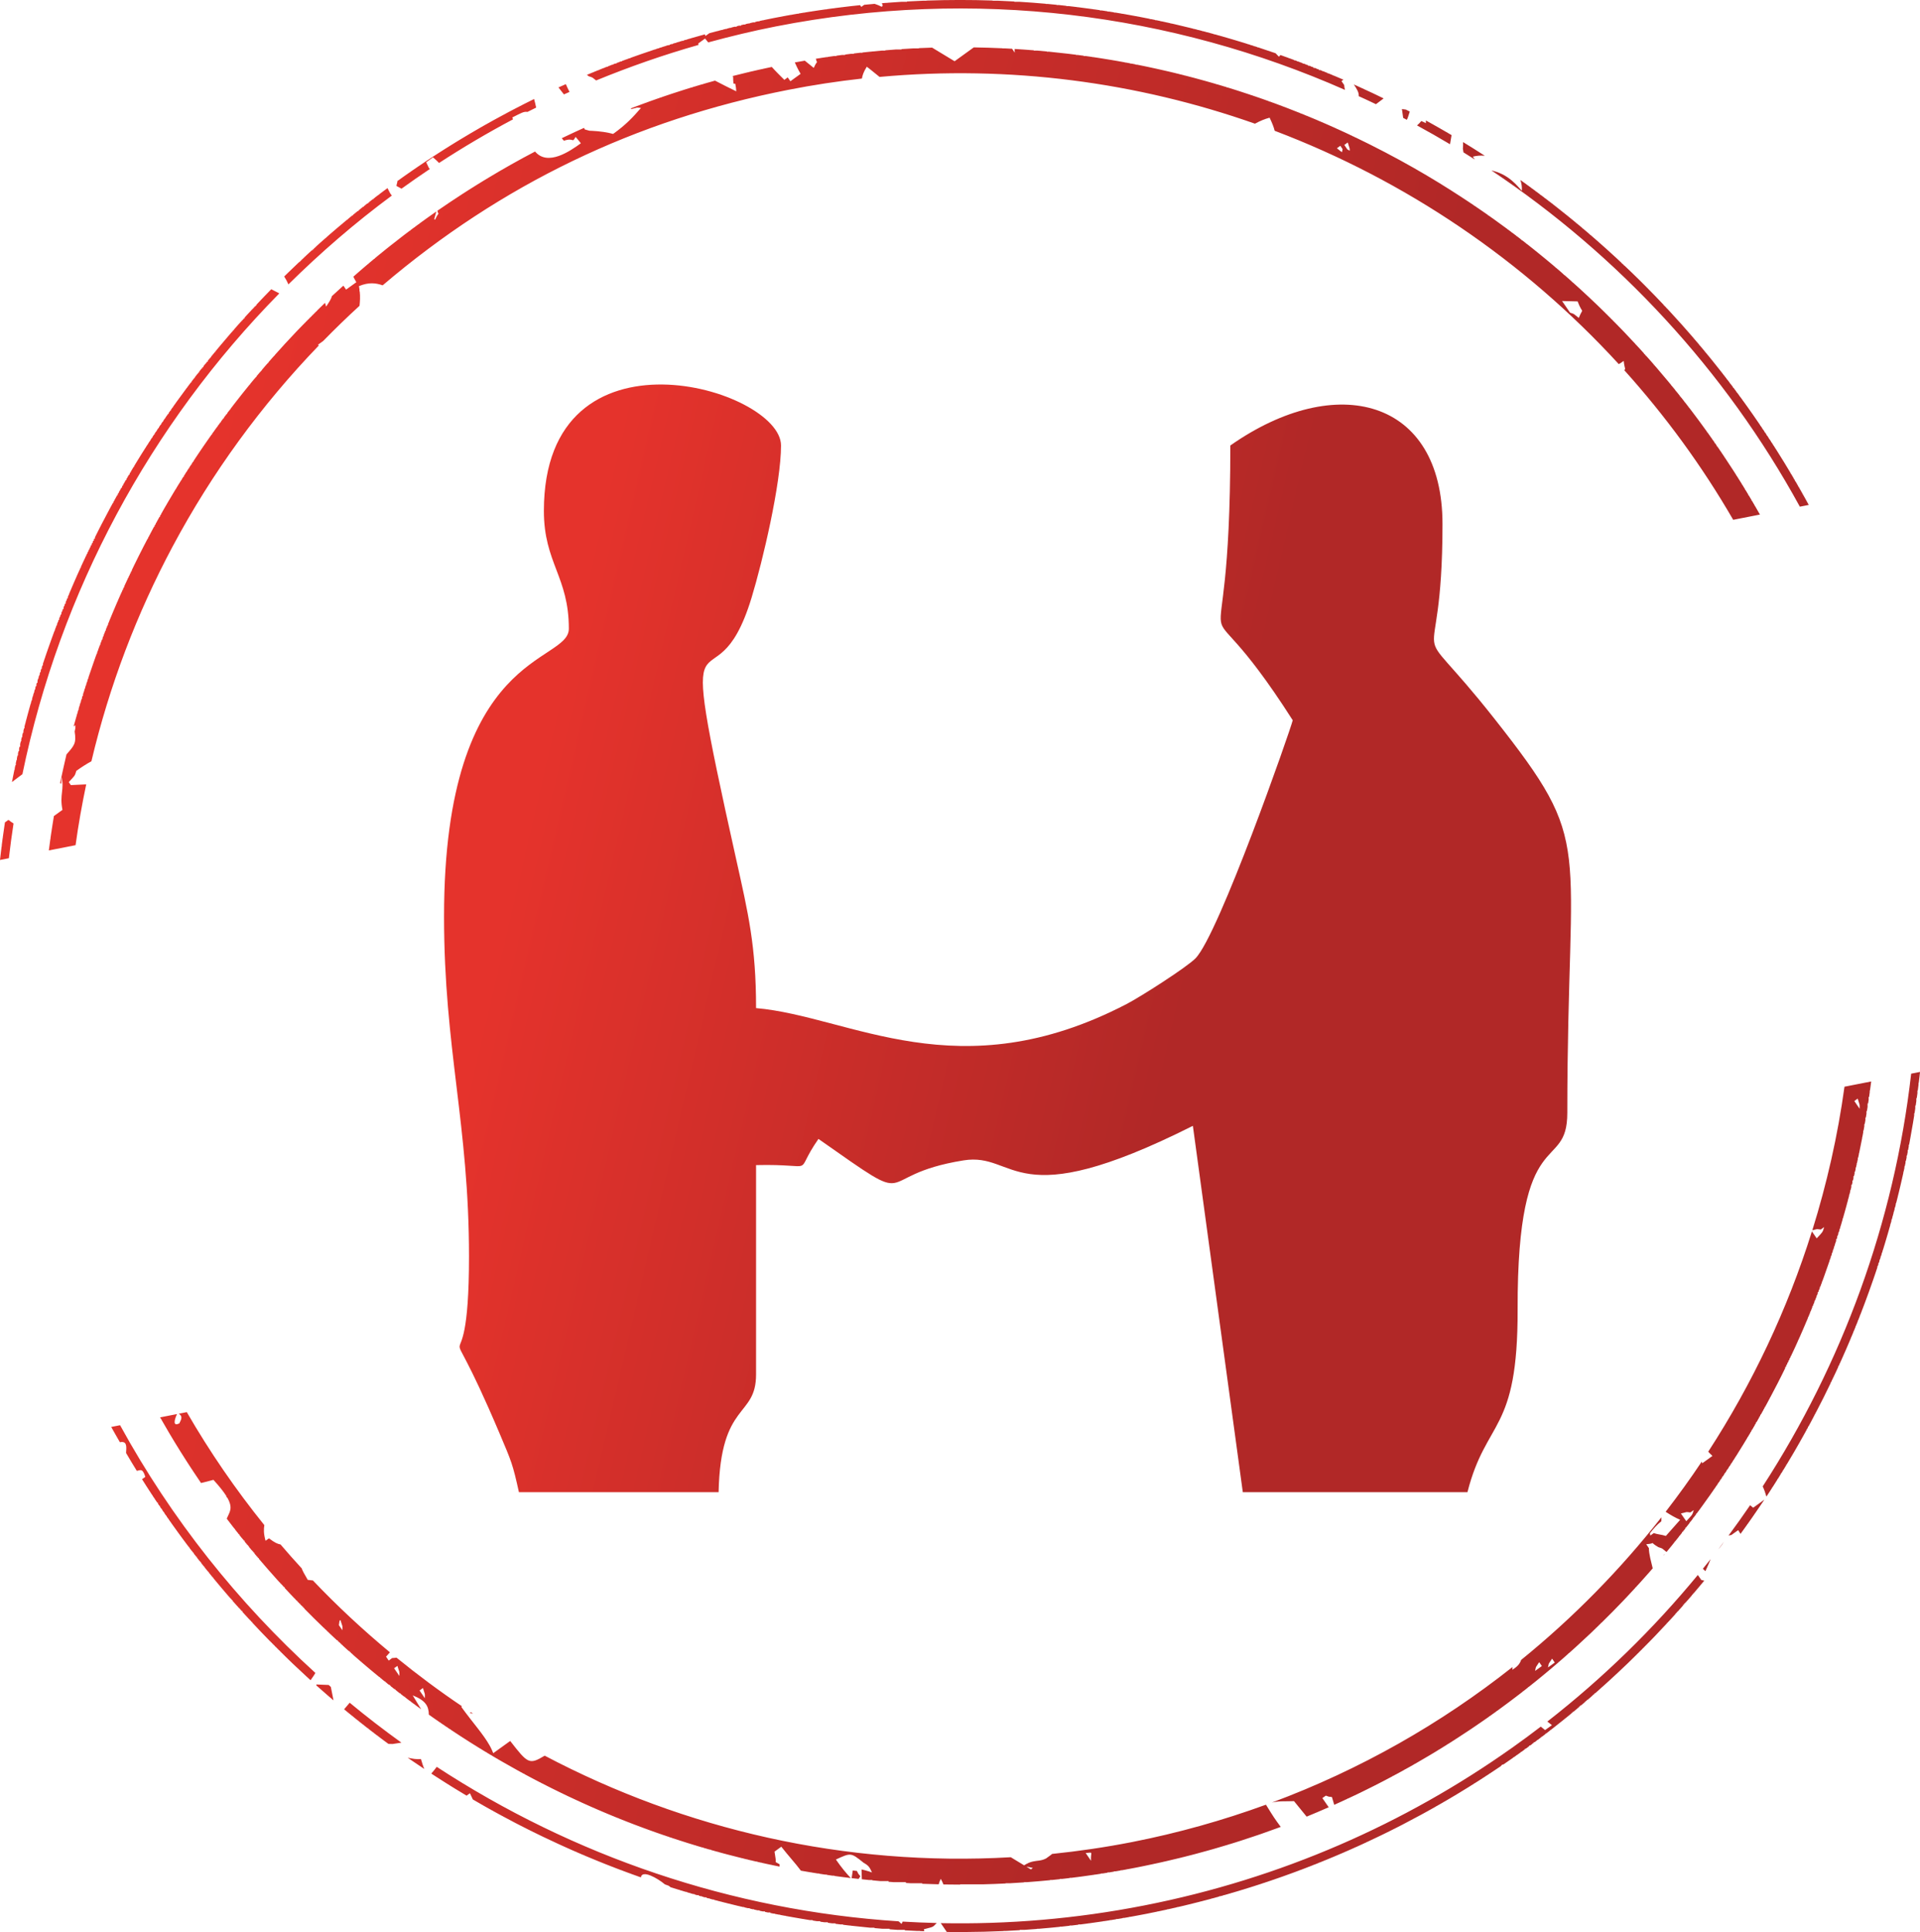
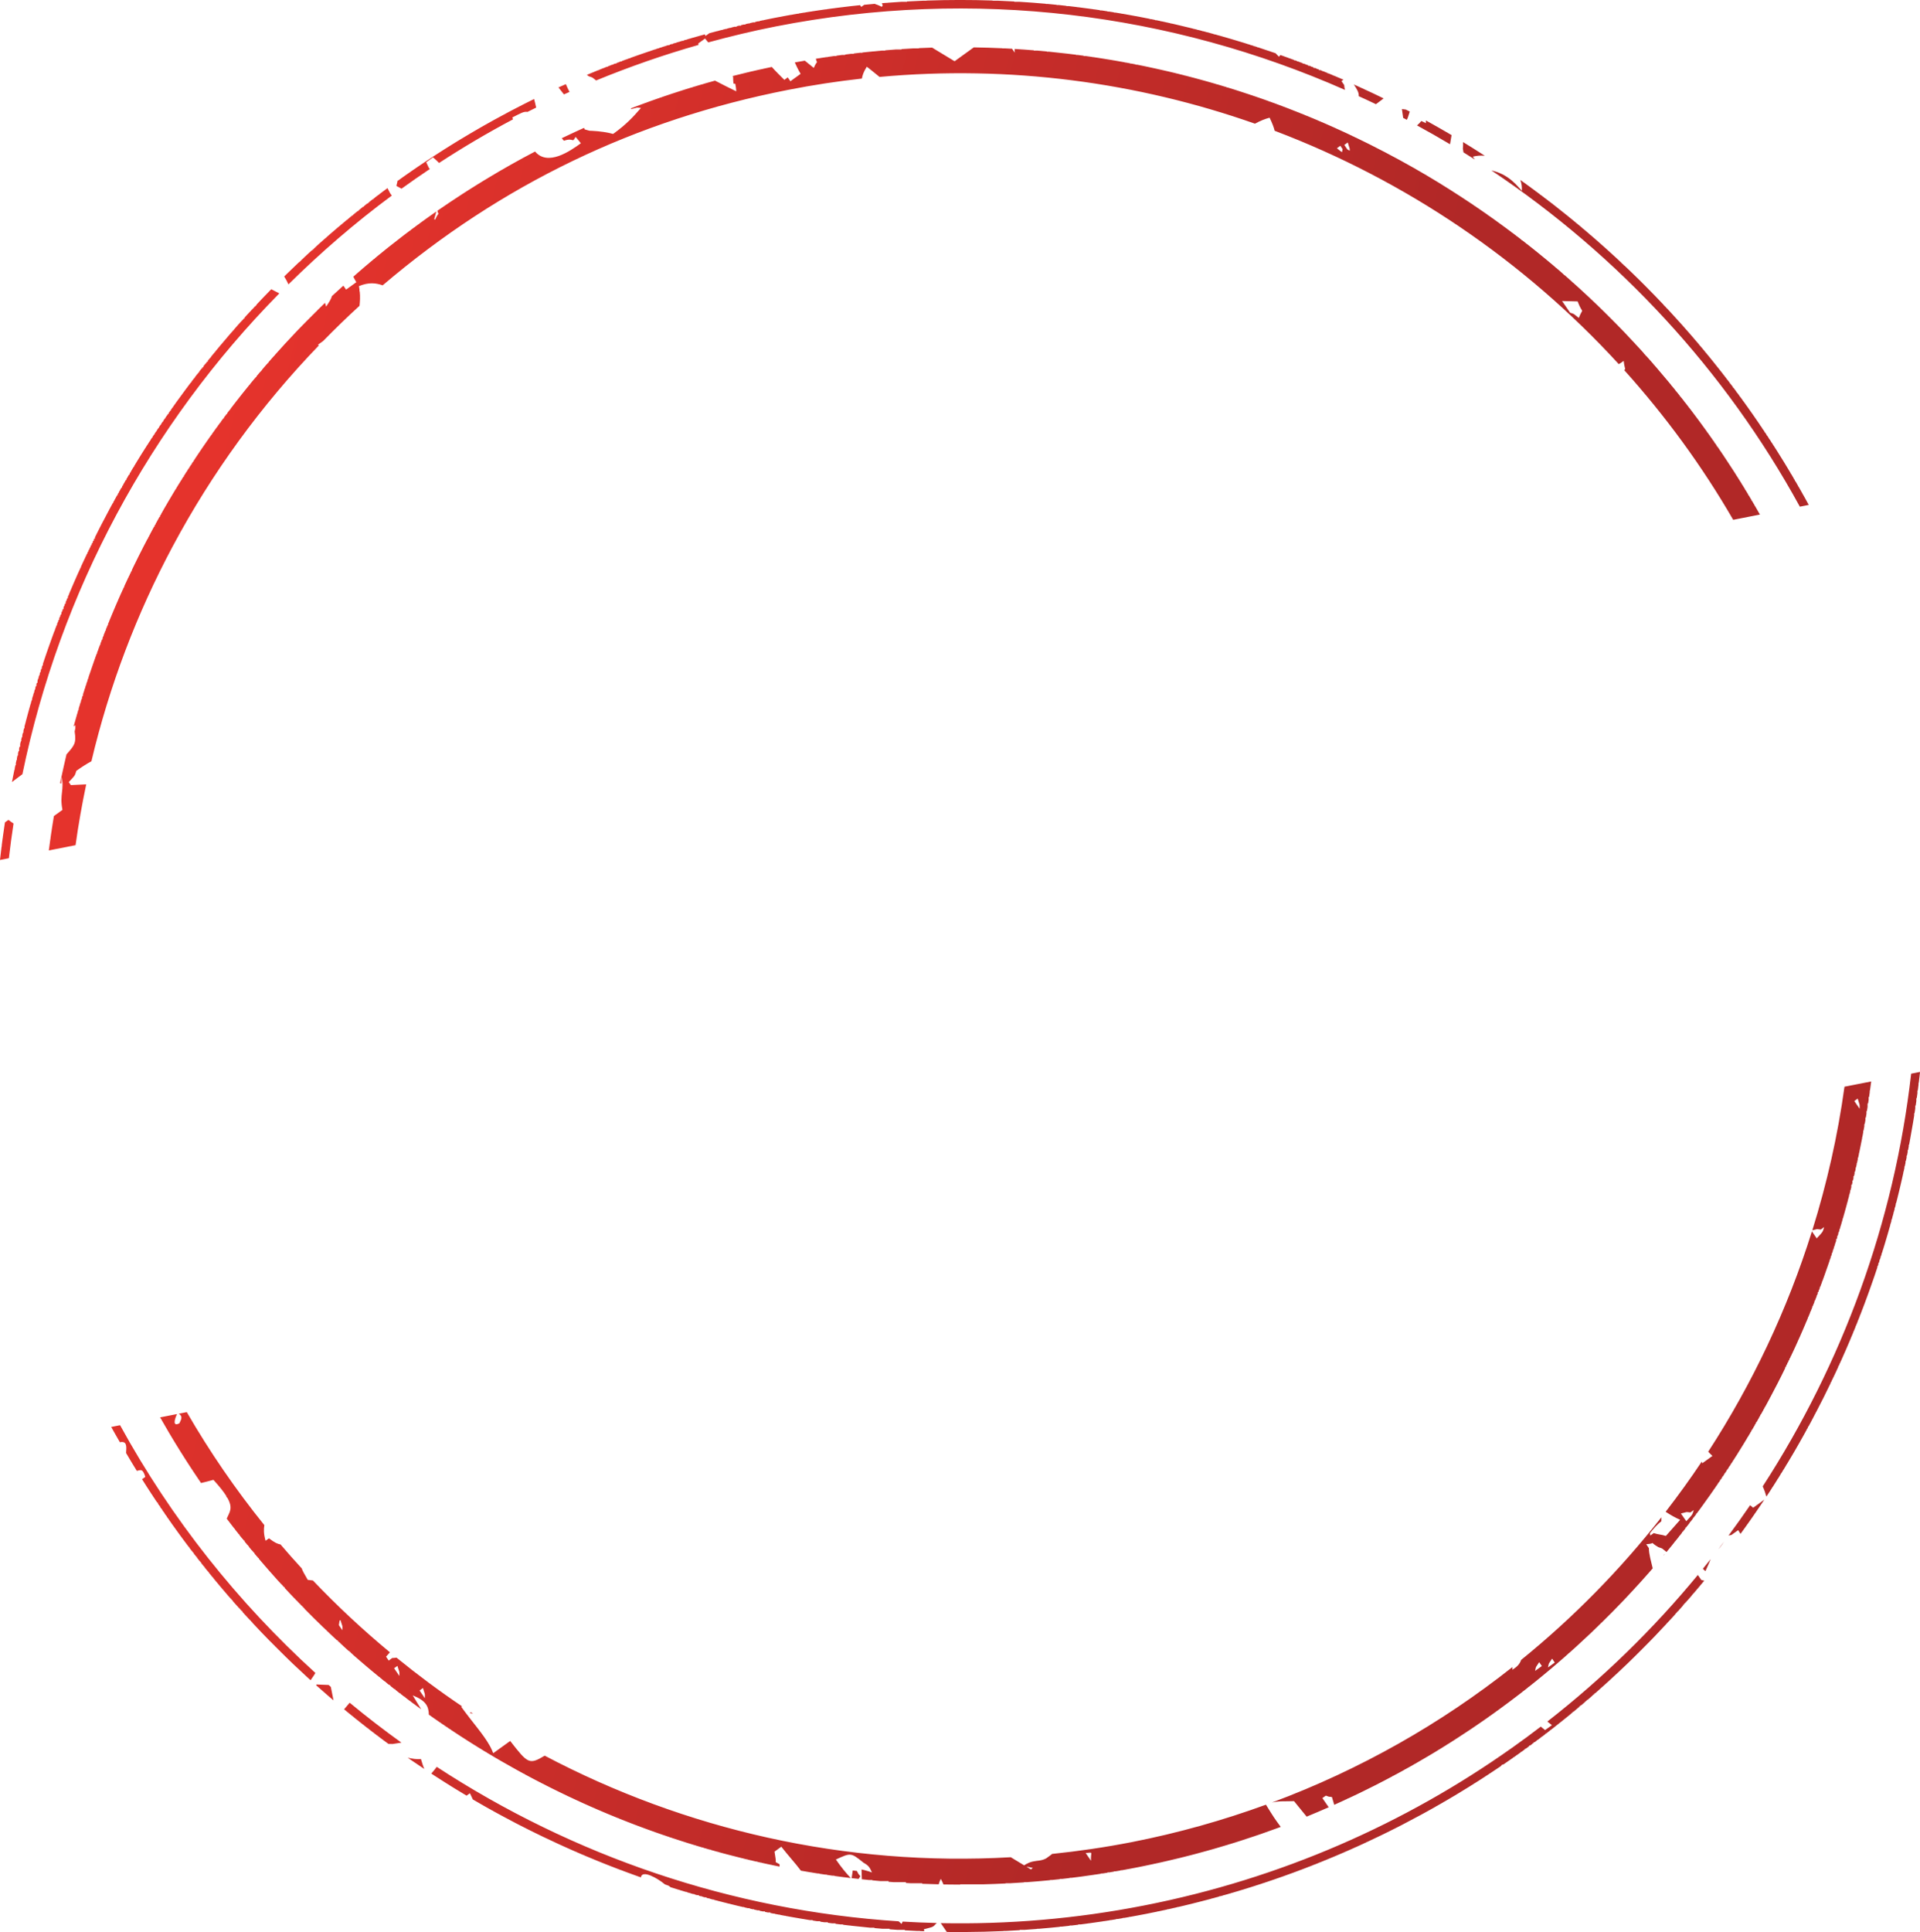
<svg xmlns="http://www.w3.org/2000/svg" xmlns:xlink="http://www.w3.org/1999/xlink" xml:space="preserve" width="62.477mm" height="62.853mm" version="1.1" style="shape-rendering:geometricPrecision; text-rendering:geometricPrecision; image-rendering:optimizeQuality; fill-rule:evenodd; clip-rule:evenodd" viewBox="0 0 113083 113763">
  <defs>
    <style type="text/css">
   
    .fil1 {fill:url(#id0)}
    .fil0 {fill:url(#id1)}
   
  </style>
    <linearGradient id="id0" gradientUnits="userSpaceOnUse" x1="8130.85" y1="45354.6" x2="74766.2" y2="61219.9">
      <stop offset="0" style="stop-opacity:1; stop-color:#E5332C" />
      <stop offset="1" style="stop-opacity:1; stop-color:#B12827" />
    </linearGradient>
    <linearGradient id="id1" gradientUnits="userSpaceOnUse" xlink:href="#id0" x1="30925.2" y1="48642.8" x2="70038" y2="57738.9">
  </linearGradient>
  </defs>
  <g id="Capa_x0020_1">
-     <path class="fil0" d="M32033 30084c0,3061 1470,3873 1470,6934 0,2087 -7350,1191 -7350,16948 0,7808 1470,12223 1470,20030 0,9311 -2074,1263 1809,10428 703,1660 762,1777 1131,3439l11761 0c115,-5381 2206,-4351 2206,-6933l0 -12326c3778,-89 2110,697 3675,-1541 6159,4322 2910,2172 8540,1264 3171,-511 2829,3338 13512,-2035l2941 21571 13231 0c1109,-4354 2976,-3444 2955,-10769 -31,-11165 2926,-7941 2926,-11572 0,-16391 1688,-15622 -4307,-23220 -5375,-6812 -3044,-1422 -3044,-11447 0,-7358 -6234,-9017 -12496,-4623 0,16061 -2698,6204 3675,16178 -115,519 -4356,12639 -5731,14024 -531,534 -3202,2243 -4053,2686 -9922,5154 -16268,724 -21824,239 0,-3659 -463,-5578 -1176,-8783 -3773,-16947 -1318,-8056 910,-15377 660,-2169 1736,-6737 1736,-8967 0,-3349 -13967,-7512 -13967,3852z" />
    <path class="fil1" d="M54186 113706l0 -7 -159 0c-246,-11 -490,-23 -735,-37l0 -27 -432 0c-154,-10 -308,-20 -462,-32l0 -31 -416 0c-160,-13 -319,-27 -478,-41l0 -23 -254 0c-384,-36 -768,-76 -1151,-120l0 -8 -68 0c-126,-15 -253,-30 -379,-45l0 -19 -149 0 -298 -38 0 -26 -194 0 -253 -34 0 -30 -208 0 -239 -34 0 -30 -197 0 -249 -38 0 -25 -163 0 -348 -57 0 -7 -47 0c-240,-40 -480,-81 -719,-124l0 -4 -22 0 -298 -54 0 -10 -51 0 -268 -50 0 -14 -69 0 -250 -48 0 -15 -78 0 -178 -36 0 -28 -139 0 -180 -37 0 -27 -129 0 -190 -40 0 -24 -109 0 -210 -46 0 -18 -82 0 -174 -39 0 -25 -112 0 -207 -47 0 -17 -71 0 -248 -58 0 -5 -25 0c-248,-59 -495,-120 -742,-182l0 -10 -40 0 -215 -55 0 -9 -36 0 -219 -57 0 -7 -27 0 -165 -43 0 -20 -77 0 -178 -49 0 -15 -59 0 -133 -37 0 -27 -100 0 -155 -43 0 -21 -75 0 -117 -33 0 -31 -108 0 -147 -42 0 -22 -76 0 -180 -52 0 -12 -39 0 -152 -45 0 -19 -64 0 -192 -57 0 -6 -20 0 -171 -52 0 -12 -39 0c-136,-42 -272,-84 -408,-127l0 -1 -3 0 -69 -22c-136,-111 -84,-76 -331,-166 -435,-367 -1348,-881 -1413,-413l-100 -35 0 -2 -7 0c-168,-60 -336,-120 -504,-181l0 -11 -29 0 -162 -60 0 -4 -11 0 -308 -115 0 -12 -35 0 -157 -60 0 -4 -12 0 -307 -118 0 -10 -26 0c-162,-63 -324,-126 -485,-190l0 -2 -3 0 -316 -127 0 0 -2 0c-256,-104 -511,-209 -765,-316l0 -4 -8 0 -119 -50 0 -13 -32 0 -287 -124 0 -4 -11 0 -117 -51 0 -13 -30 0 -290 -127 0 -1 -2 0 -125 -55 0 -9 -19 0c-186,-82 -371,-166 -556,-251l0 -4 -9 0c-318,-146 -634,-294 -949,-445l0 -2 -3 0 -124 -60 0 -4 -9 0 -119 -58 0 -6 -12 0 -116 -56 0 -8 -15 0 -112 -55 0 -8 -18 0 -110 -55 0 -9 -19 0 -109 -54 0 -10 -19 0 -109 -54 0 -10 -19 0 -108 -55 0 -9 -18 0 -110 -55 0 -9 -16 0 -112 -57 0 -6 -13 0 -114 -59 0 -5 -11 0 -117 -61 0 -3 -6 0 -122 -63 0 -1 -1 0c-234,-122 -468,-246 -701,-372l0 -11 -21 0 -107 -58 0 -6 -11 0 -117 -63 0 -1 -1 0 -318 -175 0 -16 -30 0 -97 -55 0 -9 -18 0 -110 -62 0 -2 -4 0 -316 -178 0 -14 -23 0 -104 -59 0 -5 -7 0c-147,-84 -294,-169 -440,-254l0 -1 -2 0 -26 -15c-38,-84 -92,-191 -172,-366 -66,45 -132,95 -198,142 -251,-150 -502,-302 -752,-456l0 -7 -11 0 -308 -192 0 0 0 0 -191 -120 0 -8 -12 0c-167,-105 -333,-211 -499,-319l-192 -124 0 -4 -5 0 -108 -70c112,-127 219,-260 322,-396 8018,5242 17360,8460 27199,9095 60,50 120,99 175,155l67 -138c666,40 1334,66 2004,83 -263,269 -149,205 -754,369l22 114 -252 -10zm48891 -25074c-413,604 -837,1200 -1273,1789 54,-16 108,-30 167,-35 135,-94 264,-192 404,-287 52,83 92,147 137,220l266 -368 0 -5 3 0 124 -174 0 -17 13 0 179 -254 0 -2 1 0 127 -180 0 -11 7 0 120 -174 0 -18 13 0c146,-212 291,-424 434,-638l0 -1 1 0 117 -174c-221,158 -441,317 -658,476 -60,-50 -122,-98 -182,-147zm-5025 2879l-62 46 11 17 51 -63zm1944 1229c-2617,3178 -5586,6075 -8861,8629 90,73 180,143 269,214 -134,96 -269,192 -404,288 -84,-68 -167,-135 -252,-203 -552,424 -1113,837 -1683,1241l-5 8 -6 -1c-6297,4463 -13605,7702 -21657,9281 -4028,792 -8040,1122 -11988,1043 116,172 236,345 355,519 169,2 339,3 508,4l535 0c763,-4 1528,-23 2296,-57l0 -7 133 0c275,-13 549,-28 824,-45l0 -19 284 0c246,-16 492,-34 738,-54l0 -9 114 0c239,-20 477,-41 716,-64l0 0 3 0c169,-16 338,-33 508,-51l0 -13 123 0 451 -50 0 -14 122 0 389 -47 0 -17 135 0c146,-18 293,-37 440,-57l0 -7 49 0c281,-38 563,-78 845,-120l0 -8 48 0 335 -51 0 -12 76 0 307 -50 0 -14 88 0 295 -50 0 -14 82 0 301 -53 0 -11 62 0 321 -59 0 -5 29 0c191,-35 383,-72 574,-109 225,-45 450,-90 675,-137l0 -9 44 0 275 -59 0 -5 24 0 231 -50 0 -14 62 0 257 -57 0 -7 29 0 227 -51 0 -13 53 0 266 -61 0 -2 9 0 247 -60 0 -4 18 0c250,-60 499,-122 748,-186l0 -6 23 0 232 -60 0 -4 14 0 242 -63 0 0 1 0 190 -51 0 -13 49 0 207 -57 0 -7 27 0 164 -45 0 -19 67 0 188 -53 0 -11 38 0 218 -62 0 -2 5 0 187 -54 0 -10 33 0c138,-40 276,-81 413,-122l0 -5 17 0c208,-63 415,-127 622,-192l0 0 1 0 190 -60 0 -4 13 0 179 -57 0 -7 20 0 172 -55 0 -8 26 0 165 -55 0 -9 29 0 163 -54 0 -10 30 0 161 -54 0 -10 28 0 164 -55 0 -9 24 0 168 -57 0 -7 18 0 173 -60 0 -4 11 0 180 -63 0 0 2 0c234,-83 468,-167 701,-253l0 -3 7 0 312 -116 0 -11 31 0 161 -61 0 -3 8 0 311 -120 0 -8 22 0 297 -116 0 -12 30 0 162 -63 0 -1 0 0 128 -51 0 -13 32 0 287 -116 0 -11 28 0c204,-83 408,-168 610,-253l0 -3 6 0c147,-62 295,-125 441,-188l0 -3 8 0 120 -52 0 -12 27 0c141,-61 280,-123 420,-185l0 -7 15 0 113 -50 0 -13 31 0c139,-63 277,-126 416,-189l0 -3 5 0 122 -56 0 -8 17 0 111 -51 0 -13 26 0c269,-125 538,-252 804,-381l0 -2 3 0 125 -60 0 -4 7 0 121 -59 0 -5 9 0 118 -58 0 -5 12 0 116 -58 0 -6 12 0 116 -58 0 -6 12 0 115 -58 0 -6 13 0 115 -58 0 -6 11 0 117 -59 0 -5 9 0 118 -61 0 -2 6 0 122 -63 0 -1 2 0c364,-188 725,-380 1084,-575l0 0 0 0c150,-81 298,-163 447,-245l0 -10 17 0 110 -62 0 -2 5 0 315 -177 0 -15 25 0 102 -58 0 -6 9 0 311 -178 0 -13 22 0 105 -61 0 -3 5 0 315 -185 0 -7 11 0 308 -183 0 -8 13 0c209,-126 418,-254 625,-382l0 -1 2 0 190 -118 0 -10 16 0 175 -111 0 -17 27 0 101 -63 0 -1 1 0 191 -121 0 -6 9 0 182 -117 0 -11 16 0 176 -114 0 -14 22 0 169 -111 0 -16 25 0c224,-147 446,-296 667,-445 39,-72 92,-98 151,-100l307 -211 0 -11 15 0 176 -122 0 -5 7 0 57 -40 0 -24 35 0 157 -111 0 -17 24 0 167 -119 0 -9 12 0 52 -36 0 -27 38 0 154 -111 0 -17 23 0 41 -29 0 -35 47 0 80 -58 0 -6 9 0 55 -40 0 -24 32 0 32 -23 0 -41 55 0 73 -53 0 -10 14 0 49 -37 0 -27 37 0 27 -20 0 -44 60 0 68 -51 0 -13 17 0 47 -35 0 -29 39 0 153 -115 0 -12 16 0 47 -36 0 -28 38 0 154 -118 0 -10 14 0 50 -38 0 -26 33 0 158 -122 0 -6 8 0 56 -43 0 -21 26 0 230 -178 0 -13 16 0c187,-147 373,-295 558,-444l0 -3 4 0 60 -48 0 -16 20 0 299 -244 0 -11 14 0 50 -42 0 -22 28 0 36 -30 0 -34 41 0 151 -125 0 -3 3 0 60 -50 0 -14 17 0 47 -39 0 -24 29 0 35 -30 0 -34 41 0 23 -19 0 -45 53 0 75 -63 0 -1 0 0 64 -54 0 -10 12 0 51 -44 0 -20 24 0 40 -34 0 -30 34 0 30 -25 0 -38 45 0 147 -127 0 -1 1 0 63 -54 0 -10 11 0 52 -46 0 -18 21 0 43 -38 0 -26 30 0 34 -29 0 -34 39 0 217 -191 0 -1 0 0 63 -56 0 -8 9 0 55 -49 0 -15 17 0 47 -42 0 -22 25 0c141,-126 282,-254 422,-382l0 -1 1 0c344,-314 685,-633 1021,-955l0 -2 2 0 62 -59 0 -5 5 0 58 -57 0 -7 8 0 56 -54 0 -10 10 0 54 -52 0 -12 12 0 52 -51 0 -13 14 0 50 -49 0 -15 15 0 49 -47 0 -16 16 0 47 -47 0 -17 18 0 46 -46 0 -18 19 0 45 -45 0 -19 19 0 45 -44 0 -20 20 0 44 -44 0 -20 20 0 44 -44 0 -20 20 0 44 -44 0 -19 19 0 44 -45 0 -19 20 0 44 -45 0 -19 19 0 45 -45 0 -19 18 0 46 -46 0 -18 17 0 47 -47 0 -17 16 0 48 -48 0 -16 15 0 49 -50 0 -13 13 0 50 -52 0 -12 12 0 52 -54 0 -10 10 0 54 -56 0 -8 8 0 56 -58 0 -6 5 0 59 -61 0 -3 3 0 61 -63 0 -1 0 0c215,-224 427,-450 638,-677l0 -25 23 0 41 -44 0 -20 18 0 46 -49 0 -15 13 0 51 -55 0 -8 8 0 56 -62 0 -2 2 0 253 -279 0 -41 37 0 27 -29 0 -34 30 0 34 -38 0 -26 24 0 40 -45 0 -19 17 0 46 -52 0 -12 11 0 53 -60 0 -4 3 0 125 -141 0 -50 45 0 19 -22 0 -42 37 0 27 -31 0 -33 29 0 35 -40 0 -24 20 0 43 -49 0 -15 13 0 51 -59 0 -5 4 0 188 -217 0 -38 32 0 32 -37 0 -27 23 0 41 -48 0 -16 13 0 50 -59 0 -5 4 0c106,-124 211,-249 316,-374l0 -9 7 0 210 -253c-56,-14 -113,-28 -178,-43l-103 -151 0 0 0 0 -100 -143zm1538 -1957c-110,147 -217,297 -329,443 35,-39 70,-80 104,-122l0 -9 7 0c75,-94 149,-197 218,-312zm2284 -3261c108,229 142,353 220,602l144 -221 0 0 1 0 191 -296 0 -23 15 0 113 -176 0 -16 10 0 117 -186 0 -5 4 0 60 -96 0 -32 21 0 107 -173 0 -19 12 0 52 -83 0 -45 27 0 37 -58 0 -5 3 0 60 -100 0 -28 18 0 110 -180 0 -12 7 0 57 -94 0 -33 20 0 108 -179 0 -13 7 0 184 -310 0 -9 6 0 186 -317 0 -2 1 0c85,-147 170,-295 254,-442l0 -5 3 0 61 -108 0 -20 11 0c82,-145 164,-290 244,-436l0 -11 7 0 57 -104 0 -24 13 0 51 -92 0 -36 20 0 44 -81 0 -46 25 0 103 -189 0 -3 1 0 63 -117 0 -10 5 0 58 -109 0 -19 11 0 53 -101 0 -27 15 0 49 -94 0 -34 18 0 46 -87 0 -40 21 0c301,-575 592,-1156 873,-1741l0 -47 23 0 41 -86 0 -42 20 0 44 -92 0 -35 16 0 47 -100 0 -28 13 0 51 -108 0 -20 10 0 54 -118 0 -10 5 0 123 -266 0 -53 24 0 40 -87 0 -41 18 0 46 -100 0 -27 12 0 52 -115 0 -13 5 0c85,-188 168,-377 250,-566l0 -9 4 0c63,-145 125,-290 187,-436l0 -11 5 0 123 -293 0 -26 11 0 53 -126 0 -2 1 0 63 -153 0 -38 15 0 49 -118 0 -10 4 0 60 -147 0 -45 17 0 46 -114 0 -13 6 0 58 -145 0 -47 18 0 46 -116 0 -11 5 0 59 -151 0 -41 16 0 48 -124 0 -4 1 0 63 -162 0 -29 11 0 116 -308 0 -11 5 0c175,-465 343,-933 506,-1403l0 -2 1 0 63 -184 0 -8 3 0 61 -179 0 -12 4 0 60 -179 0 -13 4 0 60 -177 0 -78 25 0 38 -118 0 -74 25 0 39 -122 0 -69 23 0 41 -131 0 -61 20 0 44 -139 0 -53 16 0 48 -153 0 -38 12 0 52 -168 0 -24 7 0 57 -187 0 -4 1 0c43,-142 85,-283 126,-425l0 -22 7 0c41,-140 81,-280 121,-420l0 -27 8 0 56 -200 0 -56 15 0 49 -173 0 -82 22 0 41 -152 0 -40 11 0 53 -197 0 -58 16 0 48 -185 0 -70 19 0 45 -176 0 -80 20 0 44 -170 0 -21 5 0 59 -237 0 -19 4 0 60 -241 0 -14 3 0 61 -254 0 -2 0 0c43,-182 86,-365 127,-548l0 -26 6 0 58 -261 0 -58 13 0 51 -236 0 -84 18 0 46 -216 0 -103 21 0 43 -204 0 -115 23 0 40 -205 0 -115 23 0 41 -213 0 -106 21 0 43 -233 0 -22 4 0c66,-356 129,-712 188,-1069l0 -17 2 0c21,-126 42,-253 62,-380l0 -131 20 0 43 -284 0 -163 24 0 40 -273 0 -173 24 0 40 -290 0 -157 21 0 43 -339 0 -108 13 0c18,-142 35,-284 51,-427l0 -20 2 0 23 -202 -522 102c-999,8767 -4053,17068 -8743,24302zm-3377 4992l38 -78 0 0c95,-197 184,-415 274,-633 -151,191 -306,379 -459,569 43,43 85,85 147,142zm-80173 8134l263 217 5 0 0 3 231 188 24 0 0 20 55 44 9 0 0 8 230 184 25 0 0 20 55 44 9 0 0 7 233 184 23 0 0 18 58 46 5 0 0 4 159 124 33 0 0 26 49 38 15 0 0 11 234 180 21 0 0 17 62 47 2 0 0 2 166 126 26 0 0 19 59 45 5 0 0 3 251 188 4 0 0 4 255 188 0 0 0 1 44 31c83,3 164,8 256,5 188,-31 354,-58 508,-79 -1041,-749 -2057,-1532 -3046,-2350 -109,128 -218,258 -328,387zm3744 2850l162 112 1 0 0 1 186 127 6 0 0 4c207,141 415,280 623,419 -85,-196 -115,-320 -198,-584 -235,27 -507,-18 -780,-79zm-4653 -4283c-243,-6 -485,-19 -725,-29l-1 57c226,202 454,402 684,600l6 0 0 5c106,92 213,183 320,274 -53,-263 -105,-526 -157,-792l-127 -115zm31110 10952c-80,-10 -164,-20 -242,-28 -23,151 -46,301 -68,451 137,16 275,30 413,45 26,-43 58,-95 101,-159 -228,-286 -25,15 -204,-309zm-30471 -14735l54 -37c144,482 116,248 113,597 -69,-99 -138,-200 -205,-299 12,-85 25,-174 38,-261zm3409 2660c144,483 114,248 117,595 -103,-151 -211,-302 -313,-455 65,-46 130,-94 196,-140zm1504 1302c142,488 112,254 111,603 -104,-152 -208,-304 -310,-456 65,-50 131,-96 199,-147zm35922 10596l-116 86c-88,-55 -178,-108 -265,-161 145,25 271,48 381,75zm3424 -423c-104,-152 -207,-301 -313,-456 500,-43 276,-83 313,456zm-54829 -26108l60 101 13 -11 10 49c139,244 280,487 423,729l2 0 0 4 188 315 4 0 0 7 189 313 2 0 0 3c209,342 421,682 637,1018l2 0 0 3 122 189 6 0 0 9 118 182 9 0 0 14 117 178 11 0 0 17c165,250 332,498 500,745 221,-53 456,-110 730,-187 362,396 603,705 759,952l13 97 26 -32c389,659 145,883 -15,1267l157 206 1 0 0 1c81,107 163,212 244,318l11 0 0 14 39 50 25 0 0 32 125 159 3 0 0 5 47 59 17 0 0 22 33 42 31 0 0 39 121 153 6 0 0 8 45 56 19 0 0 23 32 41 32 0 0 39 20 24 44 0 0 55 59 73 5 0 0 6 46 58 18 0 0 21 34 43 29 0 0 35 23 29 41 0 0 50 64 77 0 0 0 1 52 63 12 0 0 14 41 50 23 0 0 27 30 37 34 0 0 40 19 24 45 0 0 53 62 74 1 0 0 2 52 62 12 0 0 15 42 49 22 0 0 26 32 38 32 0 0 38 185 217 7 0 0 8 48 56 15 0 0 18c106,122 211,244 317,365l3 0 0 3c167,192 337,383 507,572l3 0 0 4 55 60 9 0 0 11 48 53 16 0 0 17 43 47 21 0 0 23 36 40 28 0 0 31 31 33 33 0 0 36 25 28 39 0 0 42 20 22 43 0 0 47 254 272 2 0 0 3 57 61 7 0 0 7 53 57 11 0 0 11 50 53 13 0 0 14 47 50 17 0 0 18 44 46 20 0 0 21 40 42 24 0 0 25 37 39 27 0 0 28 35 36 29 0 0 30 32 34 32 0 0 33 29 31 34 0 0 35 28 29 36 0 0 37 26 26 38 0 0 39 25 25 39 0 0 40 23 24 41 0 0 42c389,396 784,787 1185,1171l28 0 0 27 39 37 25 0 0 24 42 40 22 0 0 21 45 43 19 0 0 17 49 47 14 0 0 14 53 50 11 0 0 10 58 53 6 0 0 7 62 57 2 0 0 3 272 253 47 0 0 43 23 21 41 0 0 38 28 25 36 0 0 33 34 31 30 0 0 27 40 37 24 0 0 22 47 42 17 0 0 16 53 48 10 0 0 9 61 55 3 0 0 3 210 188 46 0 0 41 26 23 37 0 0 33 35 31 29 0 0 26 44 38 20 0 0 18 52 46 12 0 0 10 61 54 3 0 0 2c121,106 243,212 365,317l18 0 0 15 57 49 7 0 0 6c148,126 296,252 445,377l2 0 0 1 305 254 14 0 0 11 64 53 0 0 0 0 156 128 35 0 0 29 43 35 21 0 0 17 58 46 6 0 0 6 152 122 40 0 0 32 40 32 24 0 0 19 56 45 7 0 0 6 73 58 55 0 0 43 25 21 39 0 0 30 42 33 22 0 0 17 60 47 4 0 0 4 77 60 50 0 0 39 32 25 32 0 0 25 50 39 14 0 0 11 151 117 41 0 0 31 43 32 21 0 0 17 62 47 1 0 0 1 83 63 45 0 0 34 39 30 25 0 0 19 59 45 5 0 0 3 165 124 26 0 0 20 60 44 4 0 0 4 168 124 24 0 0 17 63 47 1 0 0 1 311 227c-106,-155 -173,-296 -499,-818 762,300 943,634 951,1135l314 221 8 0 0 6 176 122 16 0 0 11 169 117 22 0 0 15 165 112 27 0 0 19 161 109 30 0 0 20 160 108 32 0 0 21c379,253 762,501 1147,745l2 0 0 1 303 190 17 0 0 10 189 118 2 0 0 1 103 63 25 0 0 15 183 113 8 0 0 5 98 59 30 0 0 17 182 110 10 0 0 6 98 58 29 0 0 18 186 110 6 0 0 3 103 61 24 0 0 14 306 177 14 0 0 8c296,171 593,338 892,503l2 0 0 1 114 63 14 0 0 7 103 57 24 0 0 13 94 51 34 0 0 18c147,80 295,159 443,237l4 0 0 2 117 62 11 0 0 5 110 59 17 0 0 8 107 56 21 0 0 11 102 52 26 0 0 14c414,213 832,422 1252,625l25 0 0 12 108 52 19 0 0 9 114 55 14 0 0 6 120 58 8 0 0 3c179,85 360,169 541,252l34 0 0 16 105 48 22 0 0 10 119 54 9 0 0 4c187,85 375,168 563,251l12 0 0 5c143,63 286,125 430,187l17 0 0 7c144,62 290,123 435,184l12 0 0 5 297 123 22 0 0 9 291 118 28 0 0 12 292 116 27 0 0 11 299 117 21 0 0 8 310 120 9 0 0 3c167,63 335,126 503,188l8 0 0 3 165 61 26 0 0 10c169,61 338,122 508,182l3 0 0 1 178 62 14 0 0 5 169 59 22 0 0 8 164 56 28 0 0 9 160 55 31 0 0 11 159 53 33 0 0 11 160 53 31 0 0 10 165 54 27 0 0 8c191,62 382,123 573,183l2 0 0 0 414 128 33 0 0 10 179 54 12 0 0 3 202 61 54 0 0 15 166 48 25 0 0 8 197 56 59 0 0 17 167 47 24 0 0 7 206 57 49 0 0 14 184 50 8 0 0 2 229 62 26 0 0 7c324,85 649,168 974,248l48 0 0 12 215 52 40 0 0 10 229 54 27 0 0 6 248 58 71 0 0 16 211 47 45 0 0 11 245 53 10 0 0 3 288 61 31 0 0 7c159,33 317,66 476,98l3 -135c-97,-50 -168,-90 -230,-130 20,-138 -21,-264 -69,-616 132,-94 266,-196 399,-291 414,532 824,969 1154,1412l220 38 27 0 0 5 350 59 33 0 0 5 365 59 82 0 0 13 336 51 111 0 0 16 330 48 116 0 0 16 352 48 32 0 0 4c194,25 389,50 584,73 -271,-287 -540,-607 -877,-1092 882,-404 878,-416 1631,190 322,180 364,290 494,572 -120,-45 -257,-88 -421,-130l-7 0 0 -2c-58,-15 -120,-30 -186,-44 7,192 12,386 18,577 137,15 274,29 411,43l204 0 0 20c158,16 315,30 472,44l486 0 0 41 306 23 716 0 0 47 293 17 665 0 0 31c324,14 648,24 973,31 25,-93 60,-195 123,-322 60,107 109,219 158,331 326,6 653,9 980,9l0 -16 1327 0c451,-12 903,-28 1355,-51l0 -13 262 0c274,-15 549,-32 824,-51l0 -13 179 0c451,-33 902,-72 1353,-116l0 -12 117 0c153,-15 305,-31 458,-48l0 -16 142 0c144,-16 288,-32 432,-50l0 -14 114 0c154,-18 307,-38 461,-58l0 -5 42 0c284,-38 568,-77 852,-120l0 -8 57 0 326 -50 0 -14 91 0 292 -47 0 -17 105 0 278 -47 0 -17 100 0 284 -49 0 -14 80 0 303 -55 0 -9 47 0 336 -64 0 0 2 0 191 -37 126 -25 0 -2 9 0 310 -63 0 -1 6 0c190,-39 380,-79 569,-120l0 -8 37 0 282 -62 0 -2 9 0 247 -55 0 -8 36 0c265,-61 530,-123 794,-188l0 -4 18 0 237 -58 0 -6 22 0 234 -59 0 -5 19 0 236 -60 0 -3 12 0 243 -64 0 0 1 0c235,-62 469,-126 702,-191l0 -1 3 0c148,-41 296,-83 444,-125l0 -3 7 0c211,-60 421,-123 631,-186l0 -5 18 0 174 -53 0 -11 36 0c137,-42 274,-84 411,-127l0 -1 0 0 191 -60 0 -3 10 0c318,-102 634,-206 948,-313l0 -7 21 0 171 -58 0 -6 16 0 175 -60 0 -4 9 0c296,-103 591,-208 885,-316l0 -3 6 0 169 -62c-368,-497 -403,-553 -871,-1307 -2534,924 -5169,1667 -7896,2202 -1572,308 -3141,536 -4704,698l-48 46c-99,72 -199,144 -297,216 -288,154 -510,121 -789,185l0 2 -8 0c-58,13 -119,31 -184,56l0 7 -18 0c-35,15 -72,31 -110,50l0 14 -29 0c-51,27 -104,58 -160,94 -262,-158 -523,-316 -786,-476 -9753,563 -19197,-1628 -27451,-5980 -913,550 -995,465 -2031,-865 -334,241 -668,482 -999,719 -25,-66 -52,-131 -82,-196l-5 0 0 -10c-18,-40 -37,-79 -57,-118l-6 0 0 -12c-20,-39 -41,-77 -62,-116l-2 0 0 -3c-375,-669 -987,-1330 -1672,-2278l46 -29c-1329,-894 -2614,-1852 -3857,-2863 -84,10 -164,22 -259,24 -68,50 -132,98 -200,149 -53,-80 -104,-154 -157,-232 75,-85 152,-171 228,-255 -1591,-1319 -3106,-2730 -4536,-4232 -102,-12 -196,-25 -304,-35 -192,-336 -298,-511 -358,-680 -423,-460 -838,-928 -1245,-1405 -171,-32 -329,-94 -682,-361 -64,48 -131,94 -200,144 -121,-438 -109,-683 -72,-921 -1681,-2085 -3210,-4306 -4567,-6654l-473 94c311,191 63,448 44,560 -430,235 -286,-252 -146,-540l-999 196zm99986 -18770c139,483 112,251 113,597 -104,-152 -210,-304 -313,-455 65,-47 130,-96 200,-142zm-10097 24884c-107,-151 -210,-306 -316,-454 449,-103 226,-98 557,-62 65,-48 132,-95 201,-142 -97,324 -90,273 -442,658zm-8146 8611c81,-333 -13,-119 244,-518 49,78 103,153 156,230 -135,96 -268,194 -400,288zm-758 204c76,-331 -11,-117 241,-515 52,76 107,150 158,228 -133,97 -269,193 -399,287zm16586 -25470c-97,-137 -191,-271 -282,-409 -1440,4598 -3503,8960 -6107,12971 58,63 132,141 249,248 -199,145 -399,289 -600,434l-30 -98c-673,1010 -1385,1994 -2127,2954 286,185 567,349 856,472 -281,317 -563,633 -843,951 -285,-91 -428,-75 -714,-167 -66,47 -131,96 -201,143l-25 -132c199,-260 417,-506 674,-709 1,-78 3,-155 4,-233 -2422,3087 -5192,5907 -8263,8400 -84,269 -278,423 -513,580l3 -162c-4208,3330 -8967,6042 -14167,7977 479,-106 785,-58 1301,-82l192 236 0 0 0 1 552 676c437,-179 869,-364 1299,-553 -124,-179 -249,-359 -373,-539 70,-48 135,-96 204,-145 350,113 -4,29 359,83 70,251 115,373 135,458 126,-56 253,-113 379,-171l0 -1 3 0 124 -57 0 -7 15 0 113 -52 0 -12 26 0 102 -47 0 -17 35 0c180,-84 360,-169 539,-254l0 -1 2 0 126 -61 0 -3 6 0 122 -59 0 -5 10 0 118 -57 0 -7 13 0 114 -56 0 -8 16 0 112 -55 0 -9 17 0 111 -55 0 -8 17 0 110 -56 0 -8 17 0 111 -56 0 -8 16 0c166,-84 331,-169 495,-254l0 -1 3 0c191,-100 382,-200 572,-302l0 -18 33 0 94 -50 0 -14 25 0 103 -55 0 -8 15 0 113 -62 0 -2 4 0 315 -173 0 -19 33 0 95 -52 0 -12 20 0 107 -60 0 -3 7 0 313 -177 0 -15 25 0 102 -58 0 -6 10 0c253,-145 506,-293 756,-442l0 -5 8 0 312 -187 0 -4 7 0 184 -113 0 -15 25 0 103 -63 0 -1 2 0 190 -118 0 -10 16 0 175 -109 0 -18 29 0 99 -63 0 -1 3 0 189 -120 0 -8 12 0 179 -114 0 -14 21 0c293,-189 584,-380 873,-573l0 -1 1 0c149,-100 298,-201 446,-303l0 -17 24 0 168 -115 0 -12 18 0 173 -121 0 -7 10 0 182 -127 0 -1 1 0 62 -44 0 -20 28 0 164 -116 0 -11 15 0 177 -127 0 -1 1 0 62 -45 0 -19 27 0 165 -120 0 -8 10 0c340,-248 678,-500 1012,-756l0 -10 13 0 242 -186 0 -5 6 0 58 -45 0 -19 24 0 231 -181 0 -11 14 0 50 -40 0 -24 31 0 224 -179 0 -12 16 0 304 -245 0 -11 12 0 307 -251 0 -4 5 0c127,-105 253,-209 378,-315l0 -4 5 0c148,-125 296,-250 442,-376l0 -7 9 0 55 -48 0 -16 19 0c121,-106 243,-211 364,-317l0 -2 2 0 62 -55 0 -9 11 0 53 -47 0 -17 19 0 45 -40 0 -24 27 0c119,-106 238,-212 356,-319l0 0 0 0 64 -58 0 -6 6 0 57 -52 0 -12 13 0c254,-231 505,-464 754,-700l0 -2 3 0 61 -58 0 -6 6 0 57 -55 0 -9 10 0 54 -51 0 -13 13 0 51 -49 0 -15 16 0 48 -46 0 -18 18 0 46 -44 0 -19 20 0 44 -42 0 -22 23 0 41 -40 0 -24 24 0 39 -38 0 -26 27 0 37 -37 0 -27 28 0c446,-436 883,-880 1313,-1330l0 -11 10 0 54 -57 0 -7 6 0 58 -61 0 -2 3 0c192,-203 383,-408 571,-614l0 -25 24 0 40 -44 0 -20 18 0 46 -51 0 -13 12 0 52 -57 0 -7 6 0 58 -63 0 0 0 0c150,-166 299,-333 447,-501l0 -10 9 0 55 -62 0 -2 2 0 242 -277c-86,-366 -228,-854 -225,-1189 -54,-76 -104,-153 -156,-231 690,-48 70,-204 715,172 309,111 132,12 479,285 95,-114 190,-230 284,-345l0 -11 9 0 182 -227 0 -29 24 0 40 -50 0 -14 11 0 181 -226 0 -29 22 0 41 -52 0 -12 10 0 118 -150 0 -42 33 0 31 -40 0 -23 18 0 46 -59 0 -5 4 0 60 -77 0 -51 39 0 25 -31 0 -33 25 0 38 -50 0 -14 10 0 118 -154 0 -37 29 0 35 -46 0 -18 14 0 114 -151 0 -41 30 0 34 -45 0 -18 14 0 113 -152 0 -40 30 0 34 -46 0 -18 13 0 179 -242 0 -13 9 0 182 -251 0 -5 3 0c107,-146 212,-294 316,-442l0 -5 4 0 124 -176 0 -15 11 0 117 -168 0 -24 16 0 112 -160 0 -31 21 0 42 -62 0 -2 2 0 62 -92 0 -36 25 0 39 -57 0 -7 5 0 59 -87 0 -40 27 0 37 -55 0 -9 6 0 58 -86 0 -42 28 0 36 -53 0 -11 7 0 56 -84 0 -44 29 0 35 -53 0 -10 7 0 57 -87 0 -41 27 0 37 -56 0 -8 5 0 59 -89 0 -39 25 0 39 -60 0 -3 2 0 61 -95 0 -33 22 0 106 -165 0 -27 17 0 111 -174 0 -17 11 0 117 -184 0 -8 4 0c106,-168 211,-338 315,-508l0 -3 2 0c63,-103 127,-207 189,-311l0 -8 5 0 59 -99 0 -29 18 0 110 -184 0 -7 4 0 60 -100 0 -28 16 0 48 -81 0 -47 27 0 37 -62 0 -2 0 0 63 -107 0 -20 12 0 52 -90 0 -38 22 0 42 -73 0 -55 31 0 33 -56 0 -7 4 0 60 -104 0 -24 13 0 51 -90 0 -38 21 0 42 -75 0 -53 30 0 34 -60 0 -3 2 0 62 -111 0 -17 10 0 54 -99 0 -29 16 0 48 -86 0 -41 23 0 105 -192 0 0 0 0 64 -118 0 -10 5 0 58 -108 0 -20 11 0 53 -98 0 -29 15 0c125,-233 247,-467 368,-702l0 -1 1 0 63 -123 0 -4 3 0 61 -121 0 -7 3 0 61 -119 0 -9 4 0 60 -117 0 -10 5 0 59 -118 0 -10 5 0 58 -119 0 -9 5 0 59 -120 0 -8 4 0 60 -121 0 -70 34 0 30 -62 0 -66 32 0 32 -65 0 -62 30 0 34 -70 0 -58 27 0 36 -77 0 -51 25 0 39 -83 0 -45 21 0 43 -90 0 -37 17 0 47 -101 0 -27 13 0 51 -110 0 -18 8 0 56 -120 0 -7 3 0c64,-138 126,-277 188,-415l0 -32 15 0 49 -111 0 -17 8 0 56 -127 0 -1 0 0c65,-146 129,-292 192,-438l0 -9 3 0 124 -289 0 -30 13 0 51 -122 0 -6 3 0 61 -145 0 -46 19 0 45 -108 0 -20 8 0 56 -136 0 -56 23 0 41 -99 0 -28 11 0 52 -131 0 -61 25 0 39 -98 0 -29 12 0 52 -131 0 -61 24 0 40 -102 0 -26 10 0 54 -137 0 -54 21 0 43 -112 0 -80 30 0 33 -87 0 -41 16 0 48 -127 0 -64 25 0 39 -107 0 -21 8 0 56 -151 0 -40 15 0 113 -310 0 -10 3 0c108,-299 213,-599 316,-900l0 -57 20 0 44 -130 0 -62 21 0 43 -130 0 -62 20 0 44 -131 0 -60 20 0 43 -134 0 -58 19 0 45 -141 0 -50 16 0 48 -150 0 -106 33 0 31 -99 0 -92 29 0 35 -112 0 -80 24 0 40 -131 0 -60 18 0 46 -152 0 -40 12 0 52 -177 0 -15 4 0 59 -203 0 -52 16 0 48 -171 0 -20 6 0c41,-146 82,-291 122,-436l0 -11 3 0 61 -224 0 -32 9 0 55 -206 0 -49 13 0 50 -194 0 -62 17 0 47 -187 0 -68 18 0 46 -183 0 -136 34 0 30 -124 0 -132 32 0 32 -129 0 -126 29 0 35 -146 0 -109 25 0 39 -166 0 -90 20 0 43 -194 0 -61 14 0 50 -229 0 -91 20 0 44 -206 0 -49 10 0c63,-300 124,-600 182,-902l0 -56 10 0 53 -283 0 -100 19 0 45 -251 0 -132 24 0 40 -232 0 -151 26 0 38 -229 0 -154 25 0 39 -244 0 -203 31 0 33 -216 0 -167 25 0 39 -278 0 -105 14 0 50 -367 0 -17 2 0 19 -148 -1573 309c-397,2886 -1039,5712 -1895,8455 303,-70 229,-79 381,-59l0 0 119 14c66,-48 136,-95 199,-145 -98,328 -84,279 -438,662zm-99925 11002l-523 103c164,303 341,598 511,899l83 -12c345,-31 301,309 280,646 206,353 418,702 631,1049 184,-14 337,-199 503,358 -64,45 -129,92 -193,138 74,119 149,237 225,355l4 0 0 7 119 184 9 0 0 15 115 177 13 0 0 20 112 172 15 0 0 23 111 168 17 0 0 26 111 166 17 0 0 25 25 38 39 0 0 58 47 70 17 0 0 25 26 39 37 0 0 55 50 73 14 0 0 21 29 43 35 0 0 51 53 76 11 0 0 17 33 47 31 0 0 45 57 83 7 0 0 10 37 54 27 0 0 38 62 89 1 0 0 2 44 62 20 0 0 30 115 162 13 0 0 19 122 172 6 0 0 8c105,147 210,293 316,439l3 0 0 4 184 252 7 0 0 10 182 245 10 0 0 13 182 243 10 0 0 13 38 50 25 0 0 34 120 158 8 0 0 10 41 54 23 0 0 30 26 34 38 0 0 49 60 78 4 0 0 5 45 59 19 0 0 24 31 40 32 0 0 42 117 150 11 0 0 14 39 50 25 0 0 31 25 32 39 0 0 49 62 79 2 0 0 2 49 62 14 0 0 18 37 46 27 0 0 34 126 157 2 0 0 3 50 61 14 0 0 18 37 46 27 0 0 33 181 222 10 0 0 13 42 51 22 0 0 27 189 229 3 0 0 3c105,127 212,254 318,380l1 0 0 1 53 63 11 0 0 12c105,124 211,248 317,371l2 0 0 2 53 62 11 0 0 12 45 52 19 0 0 21 36 42 28 0 0 32 28 32 35 0 0 41 189 215 3 0 0 3 54 60 10 0 0 12 47 52 17 0 0 19 40 45 24 0 0 27 33 37 31 0 0 34 26 30 37 0 0 41 21 23 43 0 0 48 188 207 4 0 0 4 54 60 10 0 0 10 49 54 14 0 0 16 45 48 19 0 0 21 39 43 25 0 0 26 35 37 29 0 0 32 30 32 34 0 0 37c148,159 296,317 446,474l1 0 0 1 60 63 4 0 0 4 57 60 7 0 0 7c162,169 325,337 488,504l22 0 0 22 41 41 23 0 0 24 40 40 24 0 0 25 39 39 25 0 0 25 39 39 25 0 0 26 38 38 26 0 0 25 38 39 25 0 0 25 39 39 25 0 0 25 39 38 25 0 0 25 40 39 24 0 0 24 40 40 24 0 0 24 41 40 23 0 0 22 42 42 22 0 0 21 43 43 20 0 0 19 46 45 18 0 0 18 47 45 17 0 0 17 49 47 15 0 0 15 51 49 13 0 0 12 53 52 11 0 0 10 56 54 8 0 0 7 59 57 4 0 0 4 63 60 1 0 0 1c271,258 544,513 819,765l11 0 0 10 59 54 5 0 0 4 119 108c111,-163 212,-292 284,-428 -4563,-4152 -8476,-9059 -11502,-14586zm20785 16977l-120 -76 -74 52c65,9 129,16 194,24zm-24240 -55146l0 -2 0 -2 0 4zm-9 385c2,-128 5,-255 9,-385 -26,121 -56,239 -81,359l72 26zm75332 -37552c40,65 86,130 133,196 -13,65 -26,128 -36,183 -82,-58 -175,-131 -297,-234 62,-46 129,-99 200,-145zm438 -195c121,416 120,309 114,487l-139 -81c-59,-88 -118,-174 -178,-260 68,-50 135,-96 203,-146zm13538 9359c328,857 349,270 70,971 -398,-302 -194,-193 -516,-309 -157,-228 -312,-457 -469,-685 305,8 611,14 915,23zm-61401 -8827c-948,495 -1874,1018 -2808,1581l0 12 -20 0 -299 182 0 9 -15 0 -305 188 0 4 -5 0 -186 116 0 12 -19 0 -301 190 0 1 -1 0 -255 163 -30 22 -2 -2c-509,330 -1013,665 -1510,1010 88,352 120,-40 -132,521l-57 -22c34,-129 78,-285 130,-457l-58 41 0 1 -2 0c-149,104 -297,209 -445,314l0 5 -7 0 -248 178 0 14 -19 0 -173 126 0 2 -3 0 -61 44 0 20 -26 0 -165 121 0 6 -9 0 -55 41 0 23 -31 0 -161 119 0 9 -11 0 -53 39 0 25 -32 0 -159 120 0 7 -11 0 -245 187 0 5 -6 0c-299,228 -594,460 -888,694l0 8 -9 0 -310 250 0 6 -7 0 -57 45 0 19 -22 0 -233 191 0 0 0 0 -64 53 0 11 -14 0 -50 42 0 22 -27 0 -228 191 0 0 -1 0 -63 54 0 10 -13 0 -51 44 0 20 -24 0c-99,84 -197,167 -295,252l0 4 -5 0 -59 51 0 12 -15 0c-159,138 -318,276 -475,415 47,95 101,199 176,325 -203,147 -401,294 -603,435 -34,-52 -68,-102 -104,-153l-1 0 0 -1 -53 -74 -47 36c-211,192 -423,383 -631,577 -37,157 -141,318 -340,615 -25,-90 -47,-161 -65,-221 -154,148 -307,298 -460,448l0 25 -25 0 -39 38 0 26 -26 0 -38 37 0 27 -27 0 -36 36 0 27 -28 0 -36 37 0 27 -28 0 -36 37 0 27 -28 0 -36 37 0 27 -27 0 -37 37 0 27 -27 0 -37 37 0 27 -26 0 -38 38 0 25 -25 0 -39 40 0 24 -24 0 -39 41 0 23 -23 0 -41 42 0 22 -22 0 -42 43 0 21 -20 0 -44 45 0 19 -18 0 -46 47 0 17 -16 0 -48 49 0 14 -13 0 -50 53 0 11 -12 0 -52 55 0 9 -9 0 -55 58 0 6 -6 0 -58 61 0 3 -2 0c-411,432 -815,871 -1211,1317l0 24 -21 0 -43 48 0 16 -14 0 -50 56 0 7 -7 0 -248 284 0 36 -31 0 -33 37 0 26 -23 0 -41 48 0 16 -14 0 -50 58 0 6 -5 0 -186 218 0 38 -33 0 -31 37 0 27 -23 0 -41 48 0 15 -13 0 -51 61 0 3 -2 0 -126 149 0 43 -36 0 -28 33 0 31 -25 0 -38 47 0 16 -14 0 -50 61 0 3 -3 0 -189 229 0 27 -21 0 -43 52 0 12 -9 0c-256,314 -508,630 -757,950l0 7 -5 0 -187 241 0 15 -11 0 -116 152 0 39 -30 0 -34 45 0 19 -15 0 -113 149 0 43 -32 0 -32 43 0 21 -15 0 -112 150 0 41 -31 0 -33 44 0 20 -15 0 -113 154 0 38 -28 0 -36 49 0 14 -10 0 -117 161 0 31 -23 0 -41 57 0 7 -5 0 -123 170 0 21 -15 0 -113 158 0 34 -23 0 -41 57 0 7 -5 0 -122 173 0 18 -13 0c-103,147 -205,295 -307,443l0 4 -3 0 -124 183 0 9 -7 0 -121 179 0 12 -8 0 -120 179 0 13 -9 0 -118 179 0 13 -9 0 -55 84 0 43 -29 0 -35 53 0 11 -7 0 -57 87 0 41 -27 0 -37 57 0 7 -4 0 -60 92 0 35 -22 0 -41 64 0 0 -1 0 -63 98 0 30 -19 0 -109 172 0 20 -13 0 -51 80 0 47 -30 0 -34 54 0 10 -6 0 -58 93 0 35 -21 0 -106 170 0 21 -14 0 -114 186 0 6 -3 0 -61 99 0 29 -18 0 -110 181 0 10 -6 0c-127,211 -252,422 -377,634l0 5 -2 0 -61 104 0 23 -14 0 -178 309 0 11 -6 0 -58 101 0 26 -15 0 -49 87 0 41 -23 0 -41 72 0 56 -31 0 -32 57 0 7 -4 0 -60 108 0 19 -11 0 -53 96 0 32 -18 0 -46 83 0 45 -25 0 -39 72 0 55 -30 0 -34 62 0 2 -1 0 -63 115 0 13 -6 0 -57 105 0 23 -12 0 -52 97 0 30 -16 0 -48 90 0 38 -20 0 -44 81 0 47 -24 0c-78,147 -155,295 -231,443l0 4 -2 0 -62 121 0 7 -3 0c-64,123 -126,247 -189,371l0 12 -6 0 -58 115 0 12 -6 0 -57 116 0 12 -6 0 -58 118 0 10 -5 0 -59 120 0 7 -4 0 -60 123 0 5 -3 0 -61 128 0 0 0 0 -64 132 0 59 -28 0 -36 74 0 54 -25 0 -38 81 0 47 -22 0 -42 89 0 39 -18 0 -46 97 0 30 -14 0 -50 108 0 20 -9 0 -55 119 0 9 -4 0 -60 130 0 61 -28 0 -36 80 0 48 -21 0 -42 94 0 34 -15 0 -49 108 0 19 -9 0 -55 125 0 3 -1 0 -127 288 0 31 -13 0 -51 118 0 10 -4 0c-63,146 -126,293 -187,439l0 8 -3 0 -125 298 0 21 -9 0 -119 290 0 30 -12 0 -52 128 0 63 -25 0 -38 97 0 31 -13 0 -51 129 0 62 -25 0 -39 101 0 27 -11 0 -53 137 0 55 -21 0 -43 110 0 81 -31 0 -33 87 0 41 -15 0 -48 126 0 65 -25 0 -39 106 0 22 -8 0 -56 151 0 41 -15 0 -49 132 0 59 -21 0 -43 118 0 10 -4 0 -60 166 0 25 -9 0c-128,361 -253,724 -374,1087l0 63 -21 0 -43 130 0 61 -20 0 -44 135 0 57 -18 0 -45 140 0 51 -17 0 -47 150 0 42 -13 0 -51 162 0 93 -29 0 -35 113 0 79 -24 0 -40 131 0 61 -18 0 -46 150 0 41 -12 0 -52 176 0 80 -23 0 -40 138 0 53 -16 0 -48 171 0 21 -6 0c-41,144 -82,289 -122,435l0 12 -3 0 -40 144 103 -75c-14,376 29,6 -43,370 111,713 -31,829 -481,1350 -61,253 -118,507 -174,761l0 4 -1 0c-42,187 -83,375 -123,563 192,731 -123,1018 61,1937 -168,121 -336,242 -504,364 -24,148 -49,296 -72,444l0 12 -2 0c-21,133 -42,266 -62,399l0 48 -7 0 -57 387 0 60 -8 0c-32,224 -62,449 -91,674l1575 -309c165,-1205 379,-2399 627,-3582 -289,12 -586,30 -905,45 -42,-59 -82,-119 -123,-177 352,-386 350,-335 447,-663 316,-226 609,-413 887,-564 1052,-4437 2670,-8694 4795,-12669l-2 -2 5 -3c2303,-4309 5199,-8285 8597,-11809l-52 -42c104,-75 205,-148 307,-221 694,-710 1407,-1403 2141,-2073 28,-271 47,-521 12,-851l-14 0 0 -111c-8,-62 -19,-128 -31,-197 578,-240 1001,-186 1395,-46 6974,-5937 14894,-9747 23881,-11509 1451,-286 2901,-505 4345,-666 36,-184 83,-371 289,-697 248,184 498,401 751,600 7669,-700 15180,313 22111,2754 305,-165 581,-280 863,-353 156,328 249,567 298,771 7727,2927 14682,7646 20267,13740 81,-44 174,-101 288,-191 61,519 139,455 34,546 2419,2688 4579,5633 6417,8812l1574 -309c-95,-168 -191,-334 -287,-501l-17 0 0 -28 -58 -99 -6 0 0 -11 -106 -181 -21 0 0 -36 -54 -92 -10 0 0 -16 -104 -175 -24 0 0 -39 -53 -89 -11 0 0 -18 -105 -173 -22 0 0 -38 -56 -90 -8 0 0 -14 -109 -178 -19 0 0 -31 -60 -97 -4 0 0 -5 -116 -186 -12 0 0 -19 -109 -173 -18 0 0 -29 -63 -98 -1 0 0 -2 -121 -190 -7 0 0 -10c-163,-254 -328,-506 -496,-756l-15 0 0 -23 -113 -169 -14 0 0 -22 -115 -169 -13 0 0 -18 -118 -174 -10 0 0 -14 -34 -50 -30 0 0 -42 -58 -85 -5 0 0 -7 -40 -57 -24 0 0 -36 -109 -156 -19 0 0 -26 -116 -165 -12 0 0 -17 -125 -175 -2 0 0 -4 -43 -60 -21 0 0 -29 -117 -162 -11 0 0 -15c-105,-145 -210,-289 -316,-432l-3 0 0 -5 -187 -251 -5 0 0 -6 -187 -249 -4 0 0 -6 -190 -250 -2 0 0 -1 -47 -62 -17 0 0 -21 -181 -235 -10 0 0 -13 -40 -51 -24 0 0 -30 -127 -161 -1 0 0 -2 -49 -62 -15 0 0 -19 -35 -45 -29 0 0 -35 -125 -157 -2 0 0 -3 -48 -60 -16 0 0 -20 -36 -44 -28 0 0 -35 -127 -157 -1 0 0 0 -51 -64 -13 0 0 -15 -39 -48 -24 0 0 -30 -187 -226 -5 0 0 -6c-230,-277 -462,-552 -697,-824l-5 0 0 -6 -50 -58 -14 0 0 -16 -41 -48 -23 0 0 -26c-104,-119 -208,-238 -313,-357l-6 0 0 -7 -51 -57 -13 0 0 -14 -44 -49 -20 0 0 -23 -37 -41 -27 0 0 -30 -30 -34 -34 0 0 -38 -254 -281 -1 0 0 -1 -58 -63 -6 0 0 -7 -53 -57 -11 0 0 -12 -47 -52 -17 0 0 -18 -42 -46 -22 0 0 -23c-210,-228 -423,-455 -638,-679l0 0 0 0 -61 -64 -3 0 0 -3 -59 -61 -5 0 0 -5 -56 -59 -8 0 0 -7 -54 -57 -9 0 0 -9 -53 -54 -11 0 0 -12 -51 -52 -13 0 0 -13 -50 -51 -14 0 0 -15 -48 -49 -16 0 0 -16 -47 -48 -17 0 0 -17 -46 -47 -18 0 0 -17 -46 -47 -17 0 0 -18 -46 -45 -18 0 0 -19 -45 -45 -19 0 0 -19 -45 -45 -19 0 0 -19 -45 -45 -19 0 0 -18 -46 -46 -18 0 0 -18 -46 -46 -18 0 0 -17 -46 -46 -17 0 0 -17 -49 -47 -15 0 0 -16 -50 -48 -14 0 0 -14 -51 -50 -13 0 0 -12 -53 -52 -11 0 0 -11 -54 -53 -10 0 0 -9 -57 -55 -6 0 0 -6 -60 -58 -4 0 0 -4 -62 -59 -2 0 0 -2c-292,-280 -586,-556 -884,-828l-10 0 0 -10 -59 -54 -5 0 0 -5c-139,-127 -279,-253 -419,-378l-28 0 0 -25 -44 -39 -20 0 0 -18 -51 -46 -13 0 0 -11 -59 -53 -4 0 0 -4 -287 -251 -33 0 0 -29 -40 -35 -24 0 0 -20 -50 -44 -13 0 0 -12 -61 -52 -3 0 0 -3 -295 -252 -25 0 0 -21 -50 -43 -13 0 0 -12 -62 -52 -2 0 0 -2c-126,-106 -253,-212 -380,-317l-3 0 0 -3c-206,-171 -414,-340 -622,-508l-17 0 0 -13 -63 -51 -1 0 0 0 -240 -192 -15 0 0 -12 -227 -179 -29 0 0 -22 -53 -42 -10 0 0 -8 -155 -120 -37 0 0 -29 -45 -34 -19 0 0 -15 -231 -177 -24 0 0 -18 -60 -46 -4 0 0 -3 -166 -125 -26 0 0 -19 -59 -44 -4 0 0 -4 -167 -124 -25 0 0 -19 -61 -45 -3 0 0 -2c-232,-171 -464,-341 -699,-509l-3 0 0 -3 -176 -125 -16 0 0 -11 -164 -116 -27 0 0 -20 -63 -44 -1 0 0 -1 -183 -127 -9 0 0 -6 -175 -121 -16 0 0 -12 -171 -116 -21 0 0 -15 -167 -113 -25 0 0 -17 -164 -111 -27 0 0 -18c-1552,-1034 -3411,-2191 -5970,-3472l-5 2 -1 -5c-273,-136 -547,-270 -822,-402l-34 0 0 -16 -99 -47 -29 0 0 -14 -106 -50 -22 0 0 -11 -113 -53 -14 0 0 -7 -123 -57 -5 0 0 -2c-184,-85 -368,-170 -552,-253l-23 0 0 -11 -119 -53 -8 0 0 -4c-190,-85 -380,-169 -571,-252l-4 0 0 -1 -292 -126 -27 0 0 -12 -123 -52 -5 0 0 -3 -299 -125 -20 0 0 -9 -289 -119 -31 0 0 -12 -126 -51 -1 0 0 -1 -156 -63 -36 0 0 -15 -124 -49 -4 0 0 -1c-440,-176 -883,-346 -1328,-510l-12 0 0 -5 -162 -59 -30 0 0 -11 -146 -53 -46 0 0 -16 -312 -111 -7 0 0 -3 -176 -61 -15 0 0 -6 -169 -58 -23 0 0 -8 -163 -56 -29 0 0 -10 -160 -54 -31 0 0 -10c-248,-84 -498,-166 -747,-245l-19 0 0 -6 -182 -58 -10 0 0 -3 -401 -125 -46 0 0 -14 -164 -50 -28 0 0 -8 -183 -55 -8 0 0 -3 -210 -61 -45 0 0 -14 -174 -50 -18 0 0 -5c-144,-42 -288,-83 -432,-123l-15 0 0 -4c-229,-64 -459,-127 -689,-188l-13 0 0 -3 -231 -60 -25 0 0 -7 -223 -57 -32 0 0 -8 -220 -56 -36 0 0 -9 -223 -55 -32 0 0 -8 -234 -56 -21 0 0 -5 -249 -59 -7 0 0 -1c-184,-43 -368,-85 -553,-126l-21 0 0 -5c-190,-42 -379,-83 -569,-123l-6 0 0 -1 -301 -63 -18 0 0 -3 -300 -61 -84 0 0 -16 -245 -48 -74 0 0 -14 -265 -49 -54 0 0 -11 -298 -53 -21 0 0 -4 -343 -60 -40 0 0 -7c-248,-42 -496,-82 -745,-121l-22 0 0 -3 -399 -61 -48 0 0 -7 -396 -56 -114 0 0 -16 -362 -48 -85 0 0 -11c-142,-19 -284,-36 -426,-53l-21 0 0 -3c-383,-46 -767,-87 -1151,-125l-126 0 0 -12c-191,-18 -382,-36 -573,-52l-194 0 0 -16c-213,-17 -427,-33 -641,-48l-61 0 0 -4c-140,-9 -281,-19 -422,-27 -3,59 -5,127 2,215 -52,-75 -104,-151 -155,-226l-406 -22 -168 0 0 -8c-560,-26 -1121,-44 -1683,-52 -375,272 -751,545 -1130,816 -441,-267 -883,-534 -1324,-802 -260,8 -520,18 -780,30l0 16 -336 0c-229,12 -457,26 -686,41l0 23 -344 0c-204,15 -409,31 -613,48l0 16 -191 0c-213,19 -426,38 -639,60l0 4 -44 0c-156,16 -312,32 -467,49l0 15 -139 0 -372 42 0 22 -178 0 -333 41 0 23 -174 0 -337 45 0 19 -137 0 -374 53 0 10 -69 0 -378 57 0 7 -44 0 -212 33c92,402 131,-35 -124,539 -176,-141 -352,-282 -528,-425 -196,34 -392,68 -588,103 70,150 153,351 341,673 -202,148 -400,293 -602,435 -51,-78 -102,-150 -158,-228 -63,53 -129,97 -198,146 -269,-267 -499,-492 -738,-760l-277 59 -256 55 0 9 -38 0 -281 62 0 2 -6 0 -249 57 0 6 -29 0 -227 53 0 11 -46 0c-300,71 -599,145 -896,221l27 53c0,132 6,263 20,388l106 14c32,142 52,290 60,445 -362,-168 -796,-396 -1252,-629 -170,47 -340,94 -509,143l0 4 -13 0 -178 51 0 13 -43 0 -213 62 0 2 -4 0 -187 55 0 8 -27 0 -165 50 0 14 -46 0 -401 124 0 4 -11 0 -180 57 0 7 -21 0c-379,120 -755,245 -1129,373l0 10 -28 0 -163 56 0 8 -22 0 -170 59 0 5 -12 0 -179 63 0 0 -1 0 -319 115 0 13 -36 0 -155 57 0 7 -20 0 -172 64 0 0 -1 0c-188,70 -376,141 -564,213l50 35c449,-103 226,-98 557,-64 -457,527 -874,982 -1641,1530 -71,-20 -144,-38 -217,-54l-36 0 0 -8c-103,-21 -208,-40 -315,-56l-4 0 0 0c-220,-33 -445,-53 -665,-64l-37 0 0 -2 -115 -4c-92,-26 -185,-50 -277,-76l-47 -93c-174,77 -347,156 -519,235l0 4 -9 0c-262,121 -524,244 -784,370 23,23 50,61 127,149 612,-210 462,178 689,-226 90,101 186,216 290,349l0 2 4 4 16 20c-628,456 -1951,1375 -2697,485zm-30719 39567c-92,-56 -188,-121 -301,-211 -69,47 -137,94 -203,146l-2 -6c-44,289 -86,579 -125,870l0 49 -7 0c-19,146 -39,291 -57,437l0 74 -9 0c-34,263 -65,527 -94,791l523 -102c77,-686 172,-1368 275,-2048zm15653 -31213c-154,-80 -312,-161 -474,-244l-230 237 0 14 -14 0 -50 51 0 13 -12 0 -52 53 0 11 -10 0 -54 56 0 8 -7 0 -57 59 0 5 -4 0 -59 62 0 1 -2 0c-106,112 -212,224 -318,337l0 46 -43 0 -21 22 0 42 -39 0 -24 27 0 37 -36 0 -28 31 0 33 -31 0 -33 36 0 28 -26 0 -38 41 0 23 -21 0 -43 47 0 17 -15 0 -49 52 0 12 -10 0 -54 58 0 5 -5 0 -186 206 0 50 -45 0 -19 21 0 43 -39 0 -25 28 0 35 -32 0 -32 35 0 29 -25 0 -38 43 0 21 -19 0 -45 51 0 13 -12 0 -52 59 0 5 -4 0 -252 286 0 33 -29 0 -35 40 0 24 -20 0 -43 49 0 15 -13 0 -51 59 0 5 -4 0c-214,247 -425,496 -635,747l0 19 -16 0 -48 57 0 7 -5 0 -186 225 0 30 -25 0 -39 47 0 17 -14 0 -50 61 0 3 -2 0 -126 154 0 37 -30 0 -33 42 0 22 -18 0 -46 57 0 7 -6 0 -58 72 0 56 -45 0 -19 24 0 40 -32 0 -32 40 0 23 -18 0 -46 58 0 6 -5 0 -59 74 0 54 -42 0 -21 27 0 37 -30 0 -34 43 0 21 -16 0 -48 61 0 3 -2 0 -62 79 0 48 -37 0 -27 34 0 30 -23 0 -41 52 0 12 -9 0 -118 154 0 38 -29 0 -35 46 0 17 -13 0 -115 150 0 42 -32 0 -32 42 0 22 -16 0 -48 64 0 0 0 0 -127 170 0 21 -17 0 -47 64 0 0 0 0c-172,231 -342,464 -511,697l0 6 -4 0 -124 171 0 20 -14 0 -113 160 0 32 -23 0 -41 58 0 5 -4 0 -60 86 0 42 -30 0 -34 48 0 16 -11 0 -53 76 0 52 -36 0 -28 40 0 24 -16 0 -111 159 0 32 -22 0 -42 61 0 3 -2 0 -62 91 0 37 -25 0 -39 57 0 7 -5 0 -59 86 0 41 -28 0 -36 53 0 11 -7 0 -56 85 0 43 -29 0 -35 52 0 12 -8 0 -56 84 0 43 -29 0 -35 52 0 12 -8 0 -56 85 0 43 -28 0 -36 54 0 10 -6 0 -58 88 0 39 -26 0 -37 58 0 6 -5 0 -59 92 0 36 -24 0 -40 63 0 1 -1 0 -63 98 0 30 -19 0 -109 169 0 22 -14 0 -113 180 0 12 -8 0 -120 190 0 1 -1 0 -191 308 0 12 -7 0 -184 301 0 18 -11 0 -53 87 0 40 -24 0 -104 171 0 21 -12 0 -52 87 0 41 -24 0 -39 66 0 62 -37 0 -27 46 0 17 -10 0 -54 91 0 37 -22 0 -42 73 0 55 -32 0 -32 54 0 10 -5 0 -59 100 0 27 -15 0 -49 83 0 45 -25 0 -38 67 0 61 -35 0 -29 51 0 13 -7 0 -57 99 0 28 -16 0 -48 85 0 43 -24 0 -40 71 0 57 -32 0 -32 57 0 7 -3 0 -61 108 0 19 -10 0 -53 95 0 33 -18 0 -46 84 0 44 -24 0 -104 190 0 1 -1 0 -63 116 0 12 -6 0 -58 108 0 20 -10 0c-148,275 -294,551 -437,829l0 1 0 0 -63 124 0 3 -2 0 -62 122 0 6 -3 0 -61 119 0 9 -5 0 -59 119 0 9 -5 0 -59 118 0 9 -4 0 -60 119 0 73 -36 0 -28 55 0 72 -35 0 -28 59 0 69 -34 0 -30 62 0 66 -33 0 -31 65 0 63 -31 0 -33 69 0 58 -28 0 -36 76 0 52 -25 0 -39 82 0 46 -22 0 -42 88 0 39 -18 0 -45 98 0 30 -15 0 -49 107 0 21 -10 0 -54 116 0 12 -6 0 -58 127 0 0 0 0 -64 140 0 52 -23 0 -41 89 0 38 -17 0 -47 103 0 25 -11 0 -52 119 0 9 -5 0c-84,190 -168,382 -251,573l0 2 0 0 -127 295 0 24 -10 0 -54 127 0 1 -64 151 0 40 -17 0 -47 113 0 79 -32 0 -32 76 0 51 -21 0 -43 104 0 88 -36 0 -28 68 0 60 -23 0 -40 100 0 91 -37 0 -27 68 0 60 -24 0 -40 101 0 90 -35 0 -29 74 0 54 -21 0 -43 109 0 83 -32 0 -32 83 0 45 -17 0 -47 123 0 68 -26 0 -37 99 0 29 -11 0 -53 142 0 49 -19 0 -45 124 0 4 -2 0 -62 169 0 23 -9 0c-84,229 -165,460 -246,691l0 11 -4 0 -60 172 0 20 -7 0 -57 164 0 27 -9 0 -55 162 0 30 -10 0 -54 158 0 33 -11 0 -53 159 0 97 -31 0 -32 97 0 94 -31 0 -33 101 0 91 -29 0 -35 110 0 81 -26 0 -38 120 0 72 -23 0 -41 132 0 123 -38 0 -26 84 0 108 -33 0 -31 100 0 91 -27 0 -36 124 0 68 -21 0 -43 146 0 45 -14 0 -50 175 0 81 -23 0 -41 140 0 51 -15 0 -49 175 0 17 -5 0c-41,148 -82,297 -123,445l0 2 0 0 -63 236 0 19 -6 0 -58 221 0 35 -9 0 -55 212 0 107 -28 0 -36 142 0 113 -28 0 -36 144 0 112 -28 0 -36 147 0 108 -26 0 -38 159 0 160 -38 0 -25 111 0 145 -34 0 -30 134 0 121 -28 0 -36 163 0 93 -20 0 -44 198 0 121 -26 0 -38 180 0 75 -16 0 -48 230 0 26 -5 0 -58 292 0 27 -6 0 -32 160c211,-161 421,-319 617,-464 2213,-10746 7520,-20583 15130,-28309zm18657 -12536c1953,-802 3963,-1507 6033,-2094l-13 -87c132,-92 266,-194 399,-289 63,81 124,150 186,228 1305,-356 2627,-674 3973,-939 11733,-2303 23342,-760 33531,3736 -26,-92 -42,-186 -48,-289 -53,-76 -104,-152 -159,-229l115 -82 -274 -119 -18 0 0 -7 -283 -120 -36 0 0 -15 -118 -49 -10 0 0 -4 -144 -60 -48 0 0 -20 -107 -44 -20 0 0 -8 -137 -56 -55 0 0 -22 -103 -41 -88 0 0 -36 -72 -28 -56 0 0 -22 -106 -42 -86 0 0 -34 -77 -30 -50 0 0 -20 -113 -44 -79 0 0 -30 -87 -34 -41 0 0 -15 -126 -49 -65 0 0 -24 -104 -39 -24 0 0 -9 -146 -55 -46 0 0 -17 -126 -47 -65 0 0 -24 -108 -40 -20 0 0 -7 -155 -57 -36 0 0 -13 -319 -114 -1 0 0 -1 -159 -56 -93 97c-80,-88 -140,-149 -193,-203 -343,-119 -688,-235 -1034,-348l-53 0 0 -17 -145 -47 -47 0 0 -15 -152 -49 -39 0 0 -12 -163 -52 -29 0 0 -9 -176 -55 -15 0 0 -5c-205,-63 -410,-125 -616,-186l-23 0 0 -7c-211,-63 -423,-124 -635,-185l-3 0 0 -1 -225 -63 -31 0 0 -8 -199 -56 -56 0 0 -15 -177 -48 -15 0 0 -4 -225 -60 -30 0 0 -9 -212 -55 -43 0 0 -12 -203 -52 -53 0 0 -13 -199 -51 -56 0 0 -14c-334,-83 -668,-164 -1004,-241l-18 0 0 -5 -262 -59 -57 0 0 -13 -230 -51 -26 0 0 -6 -267 -58 -52 0 0 -11 -249 -53 -70 0 0 -14 -240 -50 -79 0 0 -15 -241 -48 -15 0 0 -3 -314 -61 -5 0 0 -1c-229,-44 -458,-86 -688,-127l-14 0 0 -2 -353 -62 -31 0 0 -5 -349 -59 -98 0 0 -16 -299 -47 -84 0 0 -13 -333 -51 -114 0 0 -17 -328 -47 -55 0 0 -8c-302,-42 -606,-82 -910,-120l-48 0 0 -6c-164,-20 -328,-39 -492,-58l-146 0 0 -16c-147,-16 -293,-32 -440,-48l-135 0 0 -13c-175,-18 -350,-35 -525,-51l-113 0 0 -10c-520,-46 -1040,-85 -1563,-117l-289 0 0 -17c-329,-19 -658,-34 -987,-47l-290 0 0 -10c-1291,-43 -2590,-43 -3895,3l0 7 -171 0c-326,13 -652,28 -978,46l0 18 -310 0c-280,17 -559,36 -840,58l0 6 -75 0 -254 20c60,208 85,71 -9,213 -71,-38 -148,-73 -229,-106l-7 0 0 -3c-59,-23 -120,-45 -183,-66 -203,18 -406,35 -610,56 -59,40 -118,80 -177,123l-69 -101c-165,17 -329,35 -494,53l0 2 -17 0c-164,19 -329,38 -494,58l0 6 -49 0c-154,19 -308,38 -462,58l0 6 -42 0c-134,17 -269,36 -404,54l0 10 -68 0c-148,20 -296,41 -443,63l0 1 -4 0 -379 57 0 7 -43 0 -340 53 0 10 -62 0 -321 53 0 11 -64 0 -320 55 0 9 -49 0 -334 60 0 4 -21 0c-219,40 -439,82 -658,125 -200,39 -399,80 -598,121l0 9 -43 0 -212 46 0 18 -86 0 -170 37 0 27 -120 0 -199 45 0 19 -84 0 -171 39 0 25 -106 0 -150 35 0 29 -120 0 -135 32 0 32 -129 0 -190 46 0 17 -69 0 -187 47 0 17 -68 0 -187 48 0 16 -63 0 -193 50 0 14 -54 0 -475 126c-77,55 -155,109 -231,165l-30 -97c-141,38 -282,77 -423,117l0 8 -29 0c-140,39 -279,79 -418,119l0 9 -29 0 -162 47 0 17 -56 0 -136 40 0 24 -80 0 -175 52 0 11 -37 0 -155 47 0 17 -55 0 -136 42 0 22 -71 0 -121 38 0 26 -83 0 -172 55 0 9 -29 0 -163 52 0 12 -36 0 -155 50 0 13 -42 0 -150 50 0 14 -44 0c-306,102 -610,205 -914,311l0 9 -23 0 -168 59 0 5 -13 0 -307 109 0 18 -49 0 -142 52 0 12 -34 0 -158 58 0 6 -15 0 -112 41 0 23 -60 0 -132 49 0 15 -38 0 -90 33 0 30 -79 0 -112 43 0 21 -55 0 -137 53 0 11 -28 0 -99 39 0 25 -65 0 -127 50 0 14 -35 0 -157 62 0 2 -4 0 -123 49 0 15 -36 0 -156 63 0 0 -2 0 -125 52 0 12 -31 0 -368 153 103 81c297,107 145,22 437,249zm71424 24994l-175 -319 -4 0 0 -7 -174 -312 -17 0 0 -31 -55 -97 -9 0 0 -16 -63 -111 -1 0 0 -2 -108 -190 -20 0 0 -34 -54 -94 -9 0 0 -17 -101 -174 -27 0 0 -47 -48 -81 -16 0 0 -27 -59 -101 -5 0 0 -8 -108 -183 -20 0 0 -33 -56 -95 -8 0 0 -12 -185 -307 -6 0 0 -11 -189 -309 -3 0 0 -4c-104,-169 -209,-338 -315,-506l-4 0 0 -7 -117 -185 -11 0 0 -16 -111 -175 -16 0 0 -25 -108 -167 -20 0 0 -31 -63 -97 -1 0 0 -1 -41 -63 -23 0 0 -35 -61 -92 -2 0 0 -5 -40 -59 -24 0 0 -38 -60 -90 -4 0 0 -7 -38 -57 -26 0 0 -38 -60 -89 -4 0 0 -7 -38 -57 -26 0 0 -39 -60 -89 -4 0 0 -5 -39 -59 -25 0 0 -35 -62 -93 -1 0 0 -1c-248,-365 -501,-726 -757,-1084l-10 0 0 -13 -174 -242 -17 0 0 -24 -122 -168 -6 0 0 -7 -41 -57 -23 0 0 -30 -118 -162 -9 0 0 -12 -39 -51 -25 0 0 -35 -117 -157 -11 0 0 -15 -37 -49 -27 0 0 -35 -117 -156 -11 0 0 -14 -38 -50 -25 0 0 -34 -121 -158 -7 0 0 -9 -42 -55 -22 0 0 -28 -126 -163 -2 0 0 -2 -48 -62 -15 0 0 -21 -184 -234 -8 0 0 -10c-166,-211 -333,-421 -502,-629l-9 0 0 -11 -252 -308 -3 0 0 -5 -49 -59 -15 0 0 -18 -37 -46 -27 0 0 -32 -186 -223 -6 0 0 -7 -48 -57 -15 0 0 -19 -38 -45 -26 0 0 -31 -191 -224 -1 0 0 -2 -53 -62 -11 0 0 -13 -44 -51 -19 0 0 -23c-104,-121 -208,-241 -312,-360l-8 0 0 -9c-147,-168 -295,-335 -443,-502l-4 0 0 -4c-210,-234 -422,-467 -635,-698l-3 0 0 -4 -56 -60 -8 0 0 -9 -51 -55 -13 0 0 -14 -47 -50 -17 0 0 -18 -43 -46 -21 0 0 -22 -39 -42 -24 0 0 -26 -35 -38 -29 0 0 -30c-336,-357 -677,-708 -1022,-1055l0 0 0 0 -63 -64 -1 0 0 -1 -62 -63 -2 0 0 -1 -63 -63 -1 0 0 -1 -63 -62 0 0 0 -1 -64 -63 0 0 0 0 -64 -64c-305,-302 -614,-599 -926,-894l-32 0 0 -30 -36 -34 -28 0 0 -26 -40 -38 -24 0 0 -22 -44 -42 -19 0 0 -18 -49 -45 -15 0 0 -15 -54 -49 -10 0 0 -10 -59 -54 -5 0 0 -5 -63 -59 -1 0 0 0c-374,-346 -753,-686 -1136,-1022l-13 0 0 -11 -60 -52 -4 0 0 -4 -291 -252 -28 0 0 -24 -46 -40 -18 0 0 -15 -57 -49 -7 0 0 -5 -294 -250 -25 0 0 -21 -51 -43 -13 0 0 -11 -63 -53 -1 0 0 -1 -230 -190 -25 0 0 -22 -51 -42 -13 0 0 -11c-126,-103 -252,-206 -378,-308l-5 0 0 -5c-211,-170 -422,-339 -635,-506l-4 0 0 -3 -240 -189 -15 0 0 -12 -233 -179 -23 0 0 -18 -60 -46 -4 0 0 -3 -164 -125 -27 0 0 -21 -57 -43 -7 0 0 -5 -162 -122 -29 0 0 -23 -56 -41 -8 0 0 -6 -163 -122 -29 0 0 -22 -57 -42 -7 0 0 -5 -166 -123 -25 0 0 -19 -62 -44 -2 0 0 -2 -173 -126 -19 0 0 -14c-132,-95 -264,-191 -397,-285 72,200 107,413 87,641 -43,-52 -86,-103 -129,-151l-8 0 0 -9 -48 -54 -16 0 0 -17c-129,-141 -255,-263 -378,-367l-5 0 0 -4c-82,-70 -164,-132 -245,-187l-10 0 0 -7c-107,-72 -212,-133 -318,-185l-1 0 0 0c-101,-50 -203,-91 -306,-127l-14 0 0 -5c-102,-35 -206,-64 -313,-90 7465,4990 13754,11739 18167,19800l523 -103zm-26506 -24070c339,156 679,310 1015,473 152,-117 303,-231 452,-341 -180,-89 -360,-176 -541,-262l-12 0 0 -5 -123 -59 -5 0 0 -2c-274,-129 -548,-256 -824,-381l-6 0 0 -2 -244 -111c206,309 306,491 288,690zm6722 3562c217,-60 457,-75 702,-55 -232,-150 -464,-298 -698,-444l-1 0 0 -1c-193,-121 -387,-240 -581,-359 7,111 3,235 -10,398 17,73 23,139 35,208 224,139 446,279 669,421l-116 -168zm-3716 -2655c-79,-42 -159,-79 -238,-120 -74,-10 -149,-18 -224,-28 27,174 50,346 74,519 72,38 144,76 215,114 55,-96 84,-206 173,-485zm2462 1387l-211 -125 -1 0 0 -1c-146,-85 -293,-170 -441,-254l-6 0 0 -4c-148,-85 -296,-169 -445,-252l-2 0 0 -1c-135,-75 -270,-150 -405,-225l-4 159c-80,-45 -167,-87 -267,-128 -80,101 -165,186 -253,260 655,356 1303,726 1944,1108 34,-179 61,-357 91,-537zm-62414 3559c-76,-79 -140,-198 -257,-439l-180 134 0 5 -8 0 -248 186 0 6 -7 0 -56 42 0 22 -29 0 -163 124 0 3 -5 0 -59 46 0 18 -24 0 -40 30 0 34 -43 0 -148 115 0 13 -17 0 -47 36 0 28 -36 0 -28 22 0 41 -53 0 -75 59 0 5 -7 0 -57 45 0 19 -24 0 -39 31 0 33 -42 0 -150 119 0 9 -11 0 -53 42 0 22 -27 0 -37 29 0 34 -43 0 -148 120 0 8 -10 0 -54 44 0 20 -25 0 -39 32 0 32 -39 0 -152 124 0 3 -4 0 -60 50 0 14 -18 0 -46 38 0 26 -31 0 -224 186 0 6 -7 0 -57 48 0 16 -19 0 -301 253 0 2 -1 0c-149,127 -298,254 -446,382l0 1 0 0 -63 55 0 9 -11 0 -53 47 0 17 -20 0 -44 39 0 25 -28 0c-119,104 -237,209 -355,313l0 6 -6 0 -58 52 0 12 -14 0 -50 45 0 19 -21 0 -43 38 0 25 -28 0 -36 33 0 31 -35 0 -28 27 0 37 -42 0 -22 21 0 43 -48 0 -208 190 0 2 -2 0 -62 57 0 6 -7 0 -57 53 0 11 -12 0 -51 48 0 16 -18 0 -46 43 0 21 -22 0 -42 39 0 25 -27 0 -37 34 0 30 -31 0 -33 30 0 34 -35 0 -29 26 0 37 -39 0c-201,190 -401,381 -599,574l0 1 -2 0 -62 61 0 3 -3 0 -61 59 0 5 -5 0 -151 148c95,151 180,304 249,465 1899,-1877 3929,-3630 6091,-5230zm10463 -6102c-95,-190 -167,-337 -215,-459 -145,64 -291,127 -435,193 137,169 237,298 321,411 109,-49 219,-97 329,-145zm-9896 5698c550,-396 1106,-784 1671,-1161l-55 -57c-35,-80 -77,-169 -129,-274l-1 0 0 -3 -31 -62c133,-99 268,-196 399,-291 137,113 252,224 359,332 1407,-916 2858,-1774 4354,-2567l-38 -113c491,-242 667,-365 890,-325 170,-86 342,-169 512,-254 -35,-173 -78,-345 -121,-506 -386,190 -771,385 -1152,584l0 12 -24 0 -104 54 0 10 -18 0 -109 57 0 7 -12 0 -116 61 0 3 -5 0c-276,146 -552,295 -825,446l0 1 -1 0c-149,82 -298,165 -446,249l0 6 -12 0c-145,82 -290,165 -435,248l0 8 -12 0c-146,83 -290,168 -435,253l0 2 -4 0c-212,125 -424,251 -634,379l0 4 -7 0 -313 191 0 1 -1 0 -190 117 0 10 -17 0 -302 190 0 2 -4 0 -188 119 0 9 -14 0c-360,229 -717,461 -1072,698l0 4 -5 0 -186 125 0 3 -4 0 -188 126 0 1 -1 0c-150,102 -298,204 -446,306l0 14 -19 0 -172 120 0 7 -11 0 -181 128 0 0 -1 0c-134,95 -267,190 -400,286l18 12c-23,83 -44,169 -62,263 218,123 266,138 300,165z" />
  </g>
</svg>